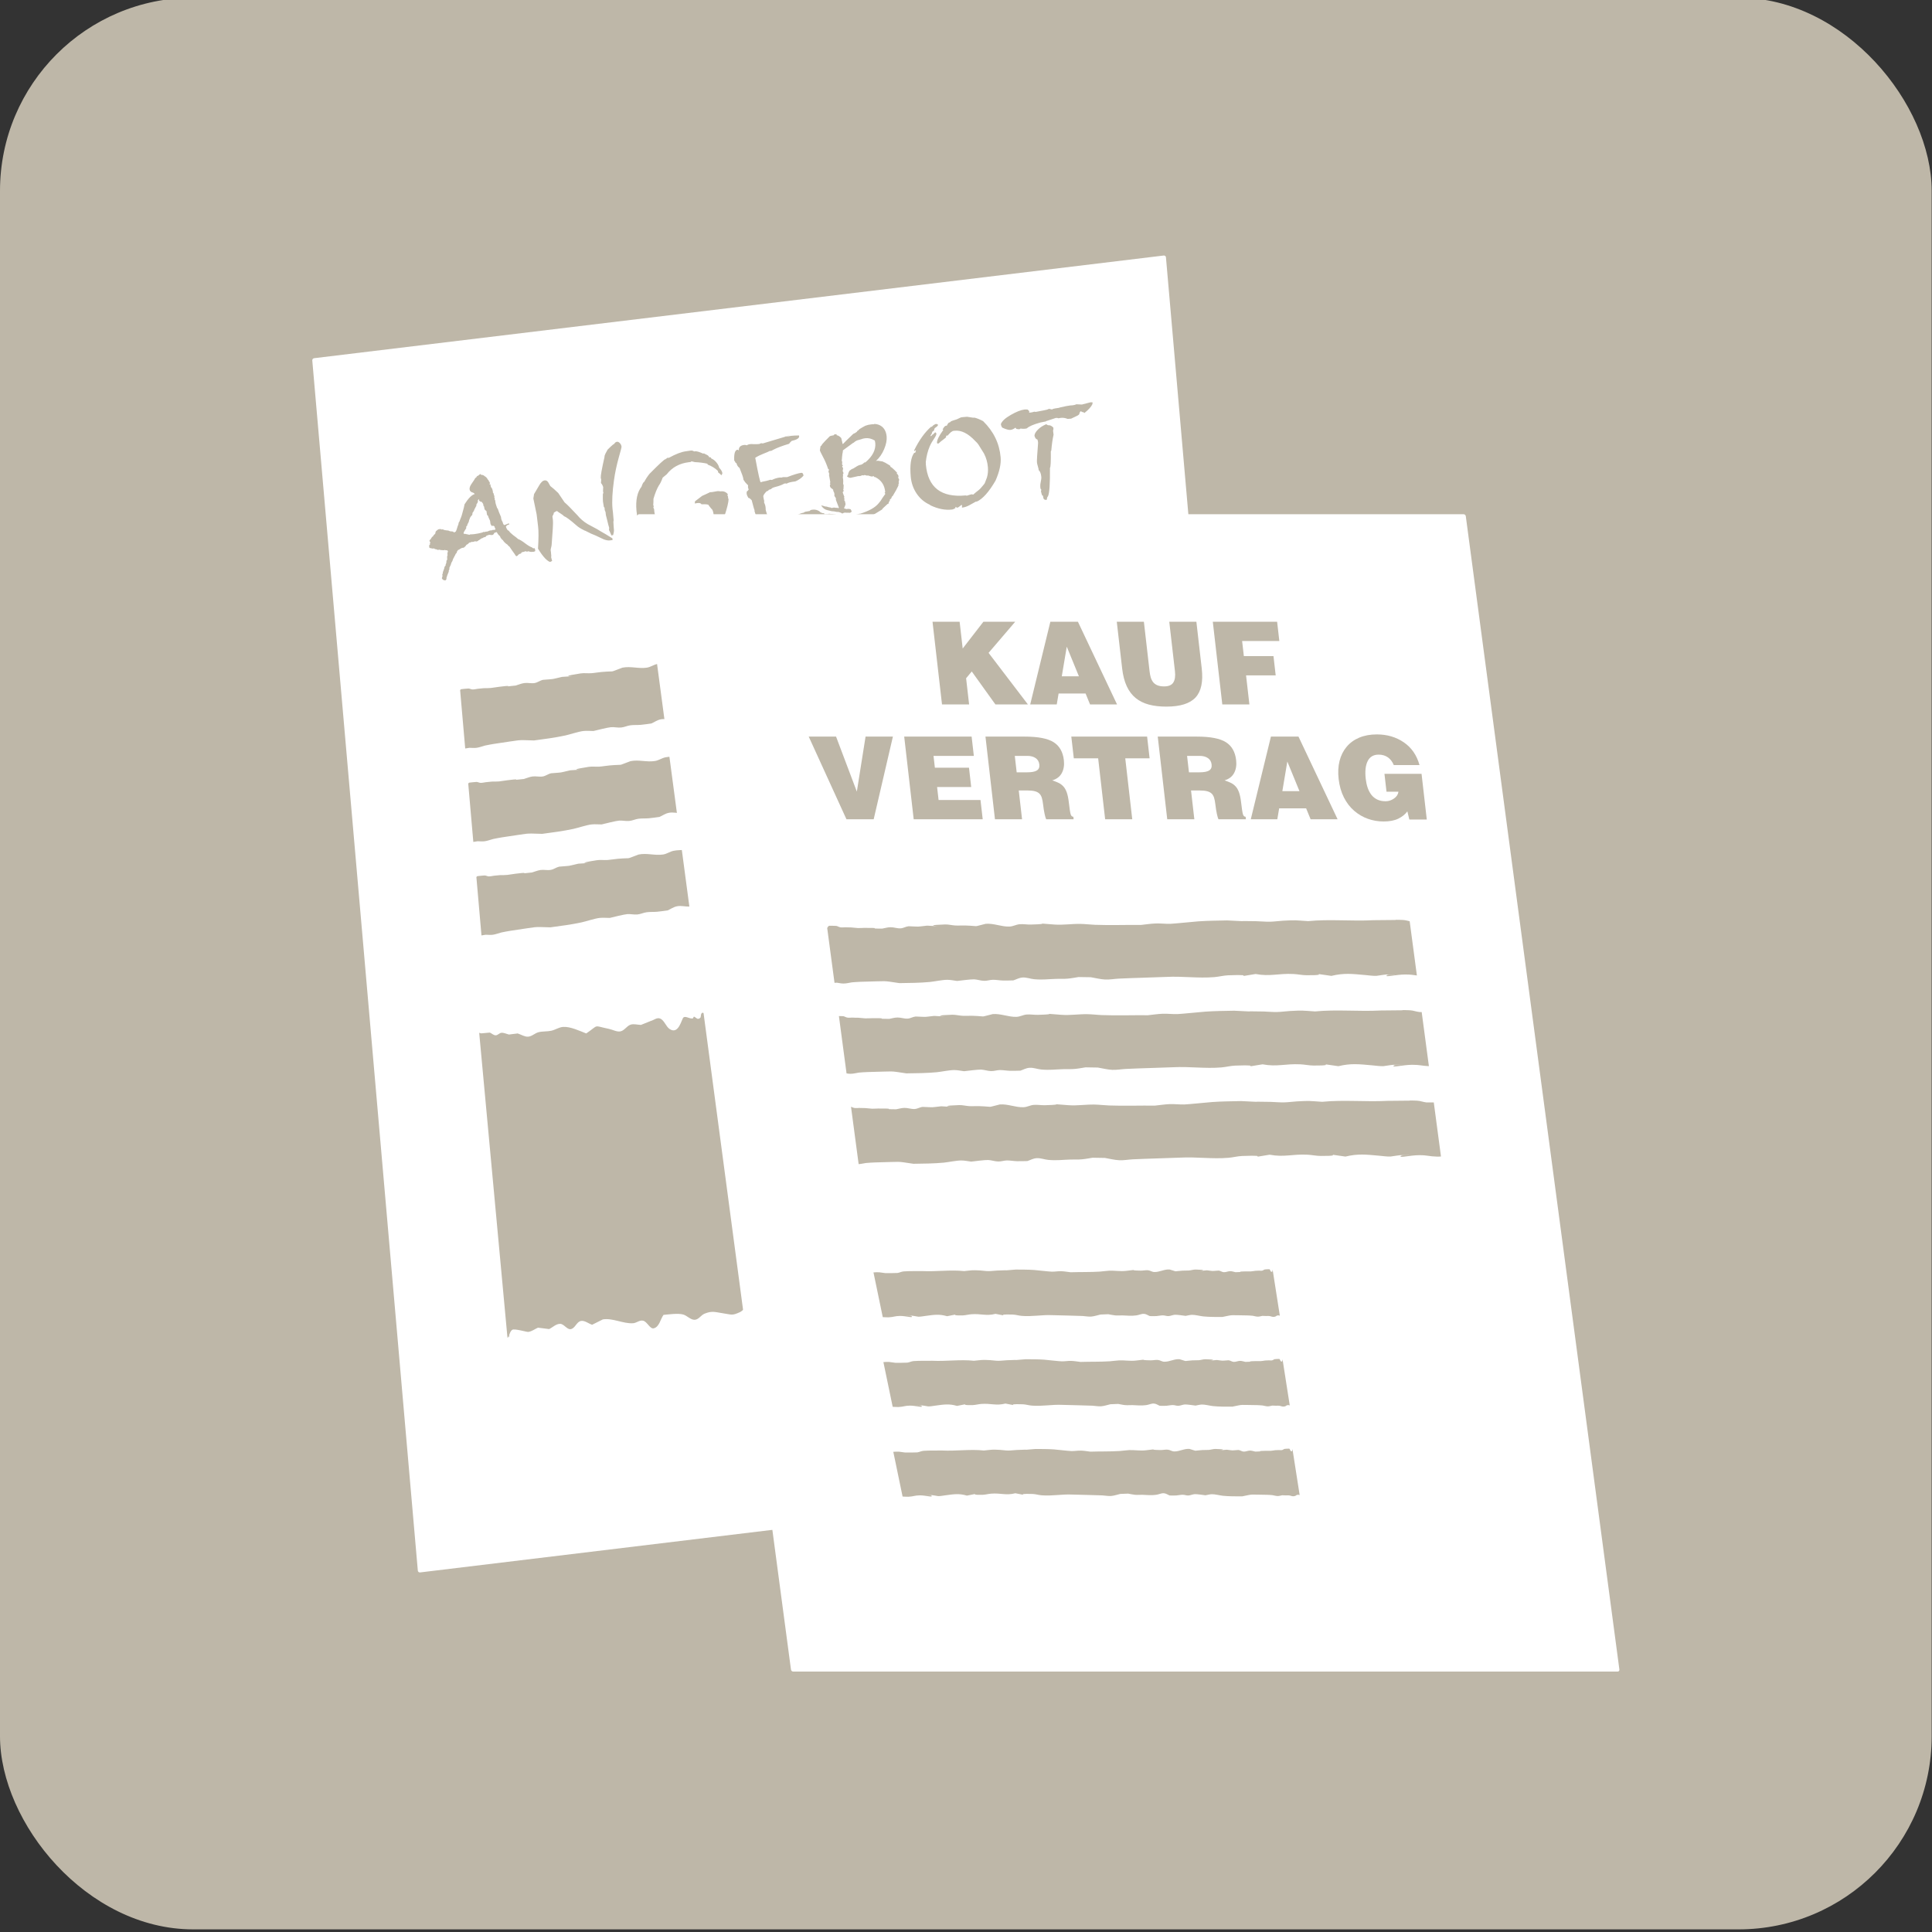
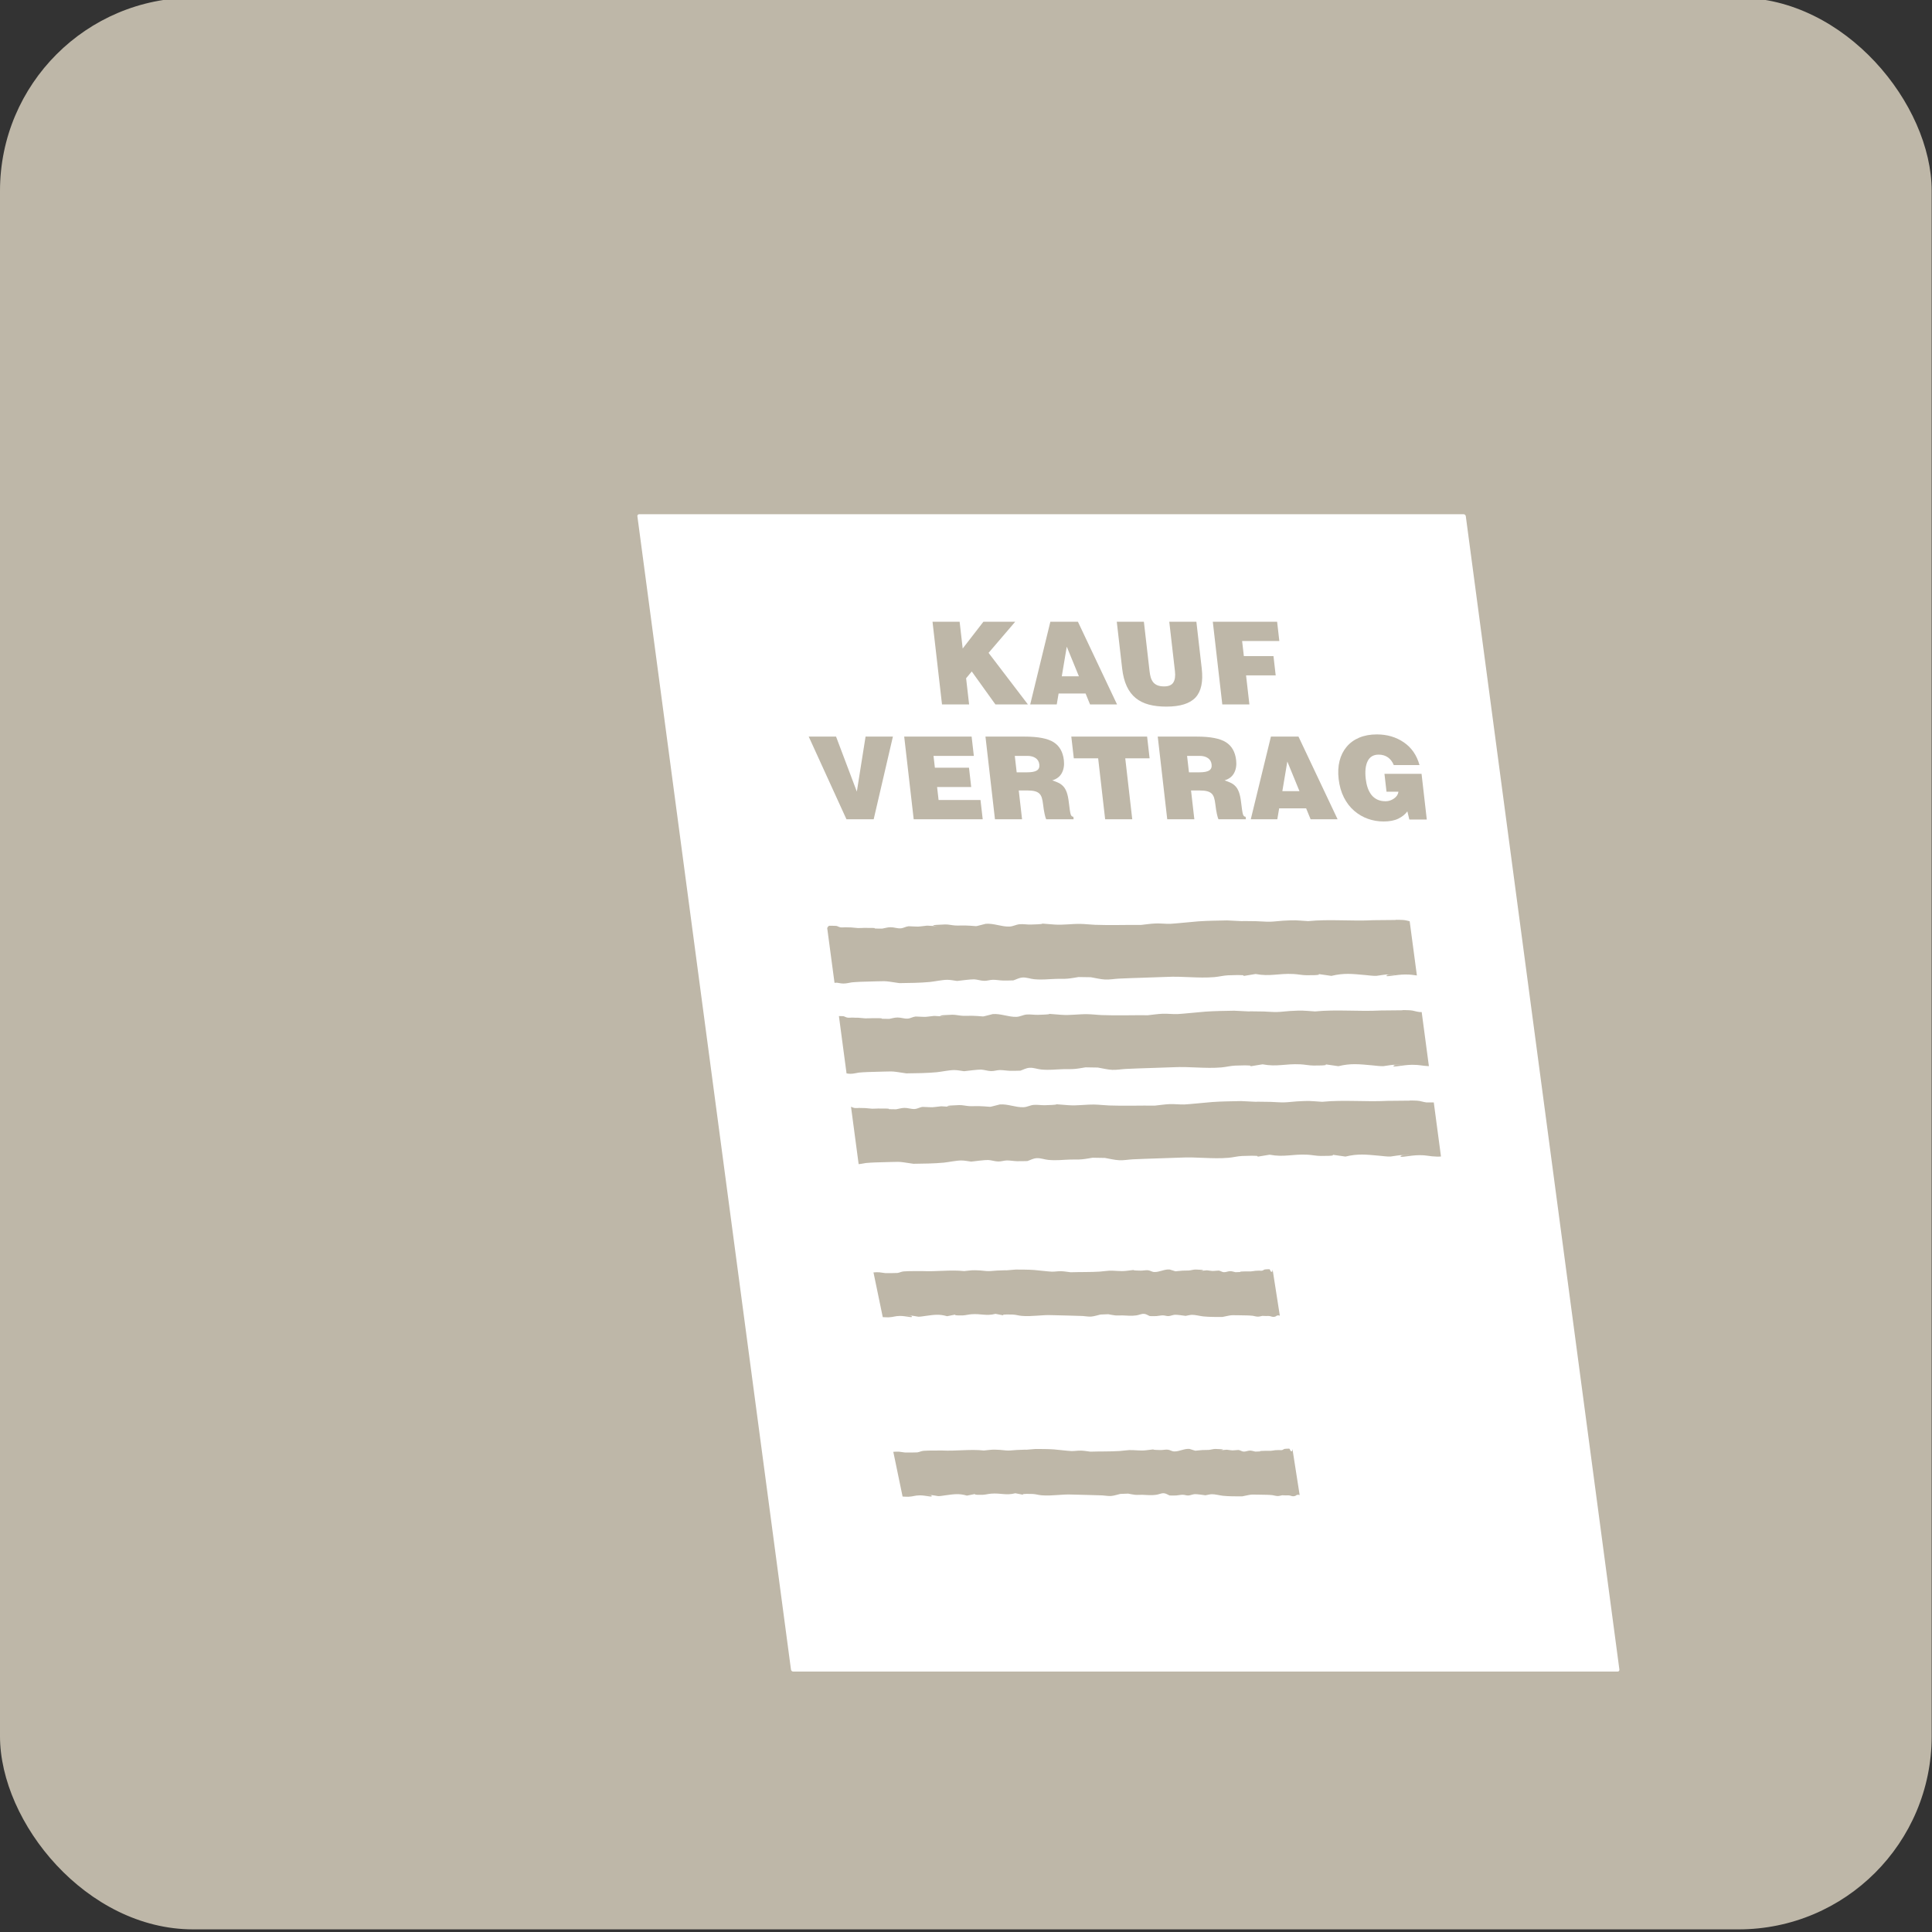
<svg xmlns="http://www.w3.org/2000/svg" xmlns:xlink="http://www.w3.org/1999/xlink" id="svg2916" version="1.1" viewBox="0 0 120 120" height="120mm" width="120mm">
  <rect x="0" y="0" width="120" height="120" fill="#333333" stroke="none" />
  <defs id="defs2910">
    <clipPath id="SVGID_4_-4">
      <use id="use53-8" overflow="visible" xlink:href="#SVGID_3_" style="overflow:visible" x="0" y="0" width="744.094" height="1052.362" />
    </clipPath>
    <clipPath id="clipPath3494">
      <use id="use3492" overflow="visible" xlink:href="#SVGID_3_" style="overflow:visible" x="0" y="0" width="744.094" height="1052.362" />
    </clipPath>
    <clipPath id="clipPath3498">
      <use id="use3496" overflow="visible" xlink:href="#SVGID_3_" style="overflow:visible" x="0" y="0" width="744.094" height="1052.362" />
    </clipPath>
    <clipPath id="clipPath3502">
      <use id="use3500" overflow="visible" xlink:href="#SVGID_3_" style="overflow:visible" x="0" y="0" width="744.094" height="1052.362" />
    </clipPath>
    <clipPath id="clipPath3506">
      <use id="use3504" overflow="visible" xlink:href="#SVGID_3_" style="overflow:visible" x="0" y="0" width="744.094" height="1052.362" />
    </clipPath>
    <clipPath id="clipPath3510">
      <use id="use3508" overflow="visible" xlink:href="#SVGID_3_" style="overflow:visible" x="0" y="0" width="744.094" height="1052.362" />
    </clipPath>
    <clipPath id="clipPath3514">
      <use id="use3512" overflow="visible" xlink:href="#SVGID_3_" style="overflow:visible" x="0" y="0" width="744.094" height="1052.362" />
    </clipPath>
    <clipPath id="clipPath3518">
      <use id="use3516" overflow="visible" xlink:href="#SVGID_3_" style="overflow:visible" x="0" y="0" width="744.094" height="1052.362" />
    </clipPath>
    <clipPath id="clipPath3522">
      <use id="use3520" overflow="visible" xlink:href="#SVGID_3_" style="overflow:visible" x="0" y="0" width="744.094" height="1052.362" />
    </clipPath>
    <clipPath id="clipPath3526">
      <use id="use3524" overflow="visible" xlink:href="#SVGID_3_" style="overflow:visible" x="0" y="0" width="744.094" height="1052.362" />
    </clipPath>
    <clipPath id="clipPath3530">
      <use id="use3528" overflow="visible" xlink:href="#SVGID_3_" style="overflow:visible" x="0" y="0" width="744.094" height="1052.362" />
    </clipPath>
    <clipPath id="clipPath3534">
      <use id="use3532" overflow="visible" xlink:href="#SVGID_3_" style="overflow:visible" x="0" y="0" width="744.094" height="1052.362" />
    </clipPath>
    <clipPath id="SVGID_6_-6">
      <use id="use89-03" overflow="visible" xlink:href="#SVGID_5_" style="overflow:visible" x="0" y="0" width="744.094" height="1052.362" />
    </clipPath>
    <clipPath id="SVGID_4_-4-6">
      <use id="use53-8-7" overflow="visible" xlink:href="#SVGID_3_" style="overflow:visible" x="0" y="0" width="744.094" height="1052.362" />
    </clipPath>
    <clipPath id="clipPath3730">
      <use id="use3728" overflow="visible" xlink:href="#SVGID_3_" style="overflow:visible" x="0" y="0" width="744.094" height="1052.362" />
    </clipPath>
    <clipPath id="clipPath3734">
      <use id="use3732" overflow="visible" xlink:href="#SVGID_3_" style="overflow:visible" x="0" y="0" width="744.094" height="1052.362" />
    </clipPath>
    <clipPath id="clipPath3738">
      <use id="use3736" overflow="visible" xlink:href="#SVGID_3_" style="overflow:visible" x="0" y="0" width="744.094" height="1052.362" />
    </clipPath>
    <clipPath id="clipPath3742">
      <use id="use3740" overflow="visible" xlink:href="#SVGID_3_" style="overflow:visible" x="0" y="0" width="744.094" height="1052.362" />
    </clipPath>
    <clipPath id="SVGID_6_-6-3">
      <use id="use89-03-2" overflow="visible" xlink:href="#SVGID_5_" style="overflow:visible" x="0" y="0" width="744.094" height="1052.362" />
    </clipPath>
    <clipPath id="SVGID_4_-4-62">
      <use id="use53-8-9" overflow="visible" xlink:href="#SVGID_3_" style="overflow:visible" x="0" y="0" width="744.094" height="1052.362" />
    </clipPath>
    <clipPath id="clipPath7450">
      <use id="use7448" overflow="visible" xlink:href="#SVGID_3_" style="overflow:visible" x="0" y="0" width="744.094" height="1052.362" />
    </clipPath>
    <clipPath id="clipPath7454">
      <use id="use7452" overflow="visible" xlink:href="#SVGID_3_" style="overflow:visible" x="0" y="0" width="744.094" height="1052.362" />
    </clipPath>
    <clipPath id="clipPath7458">
      <use id="use7456" overflow="visible" xlink:href="#SVGID_3_" style="overflow:visible" x="0" y="0" width="744.094" height="1052.362" />
    </clipPath>
    <clipPath id="clipPath7462">
      <use id="use7460" overflow="visible" xlink:href="#SVGID_3_" style="overflow:visible" x="0" y="0" width="744.094" height="1052.362" />
    </clipPath>
    <clipPath id="clipPath7466">
      <use id="use7464" overflow="visible" xlink:href="#SVGID_3_" style="overflow:visible" x="0" y="0" width="744.094" height="1052.362" />
    </clipPath>
    <clipPath id="clipPath7470">
      <use id="use7468" overflow="visible" xlink:href="#SVGID_3_" style="overflow:visible" x="0" y="0" width="744.094" height="1052.362" />
    </clipPath>
    <clipPath id="clipPath7474">
      <use id="use7472" overflow="visible" xlink:href="#SVGID_3_" style="overflow:visible" x="0" y="0" width="744.094" height="1052.362" />
    </clipPath>
    <clipPath id="clipPath7478">
      <use id="use7476" overflow="visible" xlink:href="#SVGID_3_" style="overflow:visible" x="0" y="0" width="744.094" height="1052.362" />
    </clipPath>
    <clipPath id="SVGID_6_-6-9">
      <use id="use89-03-8" overflow="visible" xlink:href="#SVGID_5_" style="overflow:visible" x="0" y="0" width="744.094" height="1052.362" />
    </clipPath>
    <clipPath id="clipPath7484">
      <use id="use7482" overflow="visible" xlink:href="#SVGID_3_" style="overflow:visible" x="0" y="0" width="744.094" height="1052.362" />
    </clipPath>
    <clipPath id="clipPath7488">
      <use id="use7486" overflow="visible" xlink:href="#SVGID_3_" style="overflow:visible" x="0" y="0" width="744.094" height="1052.362" />
    </clipPath>
    <clipPath id="clipPath7492">
      <use id="use7490" overflow="visible" xlink:href="#SVGID_3_" style="overflow:visible" x="0" y="0" width="744.094" height="1052.362" />
    </clipPath>
    <clipPath id="SVGID_4_-4-5">
      <use id="use53-8-5" overflow="visible" xlink:href="#SVGID_3_" style="overflow:visible" x="0" y="0" width="744.094" height="1052.362" />
    </clipPath>
    <clipPath id="clipPath7976">
      <use id="use7974" overflow="visible" xlink:href="#SVGID_3_" style="overflow:visible" x="0" y="0" width="744.094" height="1052.362" />
    </clipPath>
    <clipPath id="clipPath7980">
      <use id="use7978" overflow="visible" xlink:href="#SVGID_3_" style="overflow:visible" x="0" y="0" width="744.094" height="1052.362" />
    </clipPath>
    <clipPath id="SVGID_2_-5">
      <use id="use9-8" overflow="visible" xlink:href="#SVGID_1_" style="overflow:visible" x="0" y="0" width="744.094" height="1052.362" />
    </clipPath>
  </defs>
  <g transform="translate(0,-177)" id="layer1">
    <path transform="matrix(-0.359,0,0,0.359,4.275,135.653)" style="fill:#ffffff;fill-opacity:1;stroke-width:7.333" clip-path="url(#SVGID_4_-4-62)" d="m 354.739,118.282 -0.368,0.083 c 0,0 -0.205,0.046 -0.332,0.299 -0.116,0.263 -2.851,6.455 -2.851,8.843 v 8.153 h 13.896 c -0.041,-0.765 -0.423,-3.731 -3.775,-6.05 0,0 -0.068,-0.058 -0.16,-0.139 h -0.014 c -0.055,-0.043 -0.114,-0.104 -0.174,-0.16 -0.008,0 -0.02,-0.012 -0.02,-0.012 -0.036,-0.025 -0.06,-0.06 -0.093,-0.083 -0.012,-0.02 -0.026,-0.02 -0.036,-0.031 -0.033,-0.026 -0.057,-0.058 -0.093,-0.081 -0.008,-0.012 -0.031,-0.038 -0.055,-0.058 -0.036,-0.045 -0.092,-0.081 -0.139,-0.143 -0.044,-0.053 -0.091,-0.112 -0.137,-0.17 -0.033,-0.012 -0.055,-0.043 -0.069,-0.053 -0.035,-0.038 -0.07,-0.081 -0.103,-0.115 -0.012,-0.025 -0.023,-0.035 -0.06,-0.067 -0.021,-0.039 -0.068,-0.072 -0.091,-0.132 -0.01,-0.008 -0.035,-0.032 -0.047,-0.046 -0.032,-0.053 -0.079,-0.103 -0.113,-0.158 -0.01,-0.012 -0.023,-0.023 -0.037,-0.049 0,-0.008 -0.012,-0.02 -0.032,-0.028 -0.023,-0.061 -0.078,-0.12 -0.13,-0.176 -0.031,-0.069 -0.077,-0.14 -0.125,-0.209 -0.012,0 -0.012,-0.008 -0.012,-0.008 -0.041,-0.093 -0.091,-0.16 -0.136,-0.245 -0.046,-0.071 -0.083,-0.133 -0.115,-0.202 -0.008,-0.027 -0.021,-0.037 -0.021,-0.047 l -0.014,-0.012 c 0,-0.024 0,-0.036 -0.023,-0.036 -0.021,-0.081 -0.067,-0.148 -0.088,-0.218 -0.012,-0.012 -0.012,-0.033 -0.012,-0.033 l -0.027,-0.014 c -0.01,-0.046 -0.031,-0.091 -0.056,-0.137 -0.01,-0.035 -0.023,-0.055 -0.033,-0.103 -0.014,-0.014 -0.014,-0.025 -0.034,-0.06 0,-0.025 -0.012,-0.045 -0.027,-0.079 -0.01,-0.023 -0.029,-0.045 -0.029,-0.069 -0.01,-0.023 -0.01,-0.043 -0.026,-0.07 -0.008,-0.03 -0.008,-0.058 -0.023,-0.077 0,-0.038 -0.021,-0.046 -0.031,-0.081 0,-0.024 -0.012,-0.048 -0.024,-0.093 0,-0.009 -0.023,-0.046 -0.023,-0.054 -0.01,-0.025 -0.021,-0.071 -0.021,-0.093 -0.01,-0.038 -0.01,-0.048 -0.01,-0.062 -0.016,-0.046 -0.04,-0.067 -0.04,-0.112 -0.008,-0.058 -0.021,-0.117 -0.029,-0.172 -0.023,-0.038 -0.023,-0.081 -0.037,-0.129 0,-0.01 -0.013,-0.033 -0.013,-0.058 v -0.023 c -0.008,-0.058 -0.021,-0.103 -0.021,-0.15 v -0.021 c -0.023,-0.056 -0.035,-0.099 -0.035,-0.162 -0.01,-0.058 -0.01,-0.11 -0.022,-0.17 0,-0.071 0,-0.125 -0.02,-0.186 v -0.019 -0.164 -0.023 c -0.016,-0.056 -0.016,-0.103 -0.016,-0.162 v -0.172 c 0,-0.058 0,-0.126 0.016,-0.182 v -0.023 -0.069 c 0,-0.071 0,-0.123 0.02,-0.17 v -0.022 c 0,-0.035 0,-0.07 0.013,-0.104 v -0.116 c 0.01,-0.032 0.01,-0.056 0.01,-0.093 0.012,-0.032 0.012,-0.077 0.035,-0.123 v -0.069 c 0.014,-0.039 0.021,-0.093 0.021,-0.138 0.013,-0.024 0.013,-0.046 0.013,-0.073 0.014,-0.042 0.037,-0.089 0.037,-0.133 0.008,-0.037 0.008,-0.05 0.008,-0.063 0.014,-0.067 0.046,-0.138 0.062,-0.205 0.01,-0.063 0.031,-0.15 0.055,-0.216 0.013,-0.033 0.013,-0.083 0.024,-0.103 0.01,-0.036 0.01,-0.081 0.031,-0.103 0.023,-0.069 0.05,-0.143 0.079,-0.212 v -0.008 c 0.027,-0.081 0.048,-0.15 0.071,-0.22 0.014,-0.012 0.014,-0.012 0.014,-0.025 0.034,-0.067 0.056,-0.122 0.093,-0.191 0,-0.026 0,-0.04 0.012,-0.04 0,0 0.079,-0.306 -0.049,-0.502 0,0 -0.33,-0.411 -0.22,-0.85 0.127,-0.447 0.496,-1.813 0.106,-1.851 h -3.977 -0.298 z" id="path55-7" />
    <path transform="matrix(-0.359,0,0,0.359,4.275,135.653)" style="fill:#ffffff;fill-opacity:1;stroke-width:7.333" clip-path="url(#SVGID_4_-4-62)" d="m 358.931,118.282 0.081,0.028 c 0.392,0.031 0.022,1.401 -0.095,1.838 -0.124,0.433 0.206,0.868 0.206,0.868 0.13,0.199 0.051,0.481 0.051,0.481 -0.07,0.175 -0.128,0.347 -0.189,0.511 h -0.894 v -3.727 h 0.84 z" id="path57-9" />
    <path transform="matrix(-0.359,0,0,0.359,4.275,135.653)" style="fill:#ffffff;fill-opacity:1;stroke-width:7.333" clip-path="url(#SVGID_4_-4-62)" d="m 351.616,126.624 c 0.743,-4.022 4.637,-5.092 5.637,-5.092 0.575,0 1.297,-0.046 1.826,-0.077 -0.035,0.077 -0.067,0.16 -0.095,0.253 -0.514,0.023 -1.189,0.069 -1.731,0.069 -1,0 -4.894,1.058 -5.637,5.102 v 0.041 c -0.024,-0.158 0,-0.296 0,-0.296 m 9.565,2.882 c -0.091,0 -0.196,-0.012 -0.299,-0.021 -0.755,-0.666 -2.423,-2.46 -2.386,-5.125 0.079,3.035 2.341,4.872 2.685,5.146" id="path61-6" />
    <g id="g2870" transform="matrix(0.857,0,0,0.857,-171.429,-337.286)" />
    <g id="g2904" transform="matrix(0.857,0,0,0.857,0,-680.143)">
      <rect style="opacity:1;fill:#beb7a8;fill-opacity:1;stroke:none;stroke-width:14;stroke-linecap:round;stroke-linejoin:miter;stroke-miterlimit:4;stroke-dasharray:none;stroke-dashoffset:0;stroke-opacity:1" id="rect1691-4-9-1-7-1-6-6-6" width="140" height="140" x="3.9864569e-013" y="1000" rx="14" ry="14" />
-       <path style="fill:#ffffff;fill-opacity:1;fill-rule:nonzero;stroke:none;stroke-width:1.067" d="m 84.344,1018.686 -61.577,7.441 c -0.082,0.01 -0.141,0.083 -0.134,0.165 l 7.649,87.706 c 0.007,0.082 0.078,0.141 0.159,0.132 l 61.577,-7.441 c 0.082,-0.01 0.141,-0.085 0.134,-0.167 l -7.649,-87.706 c -0.007,-0.082 -0.078,-0.139 -0.159,-0.129 z m -5.255,10.639 c 0.064,-0.01 0.098,0 0.101,0.037 -1.6e-5,0 -0.009,0.039 -0.028,0.12 -0.088,0.18 -0.278,0.388 -0.57,0.619 l -0.044,-0.045 c -0.073,-0.01 -0.143,-0.037 -0.212,-0.081 l -0.029,0.01 c -0.042,0.044 -0.07,0.111 -0.089,0.198 -0.01,0.034 -0.069,0.078 -0.175,0.13 -0.25,0.115 -0.387,0.18 -0.412,0.196 l -0.252,0.02 c -0.169,-0.071 -0.336,-0.095 -0.504,-0.075 -0.071,0.01 -0.126,0.017 -0.165,0.029 -0.048,-0.027 -0.109,-0.036 -0.186,-0.026 0.007,0 -0.229,0.076 -0.704,0.231 l -0.064,0.038 h -0.049 c -0.089,0.024 -0.156,0.038 -0.201,0.043 l -0.067,0.01 c -0.528,0.142 -0.866,0.287 -1.016,0.435 -0.025,0.01 -0.065,0.018 -0.116,0.024 -0.103,0.01 -0.22,0.01 -0.352,-0.01 -0.023,0.029 -0.05,0.044 -0.082,0.048 -0.026,0 -0.095,0 -0.207,-0.022 l -0.067,-0.092 c -0.128,0.094 -0.245,0.148 -0.348,0.161 -0.142,0.017 -0.344,-0.038 -0.609,-0.163 -0.058,-0.072 -0.092,-0.158 -0.101,-0.261 0.079,-0.212 0.319,-0.433 0.719,-0.661 0.4,-0.228 0.724,-0.357 0.975,-0.388 0.077,-0.01 0.16,-0.01 0.245,0 0.077,0.063 0.116,0.113 0.119,0.151 0.002,0.014 -0.004,0.038 -0.021,0.072 0.033,0 0.077,2e-4 0.135,-0.01 0.084,-0.01 0.167,-0.03 0.249,-0.06 l 0.099,0.018 c 0.064,-0.015 0.25,-0.049 0.558,-0.106 0.193,-0.03 0.328,-0.071 0.408,-0.12 l 0.229,0.051 c 0.009,-0.04 0.154,-0.076 0.431,-0.11 0.039,0 0.082,-0.018 0.132,-0.037 0.338,-0.08 0.588,-0.128 0.749,-0.147 0.077,-0.01 0.13,-0.013 0.156,-0.01 l 0.069,-0.01 c 0.077,-0.01 0.15,-0.03 0.219,-0.065 0.079,0 0.214,0.01 0.41,0.019 l 0.039,-0.014 c 0.083,-0.017 0.194,-0.045 0.333,-0.085 0.14,-0.04 0.238,-0.063 0.296,-0.07 z m -9,1.047 c 0.119,0.018 0.262,0.041 0.427,0.067 h 0.127 c 0.173,0.044 0.376,0.127 0.608,0.249 0.761,0.744 1.184,1.618 1.271,2.621 0.041,0.472 -0.081,1.035 -0.369,1.691 -0.481,0.829 -0.939,1.338 -1.371,1.528 l -0.039,-0.015 c -0.161,0.091 -0.327,0.182 -0.494,0.274 -0.168,0.092 -0.344,0.15 -0.531,0.173 -0.002,-0.01 0.002,-0.061 0.005,-0.166 l -0.033,-0.037 -0.228,0.174 -0.095,0.033 c -0.033,0 -0.061,-0.025 -0.084,-0.068 l -0.054,0.064 0.023,0.027 c -0.099,0.064 -0.184,0.101 -0.255,0.109 -0.489,0.059 -1.013,-0.043 -1.57,-0.309 l -0.033,-0.036 c -0.393,-0.175 -0.713,-0.445 -0.959,-0.81 -0.247,-0.365 -0.389,-0.777 -0.429,-1.236 -0.072,-0.821 0.011,-1.394 0.25,-1.717 l 0.077,-0.01 c 0.016,-0.035 0.034,-0.09 0.054,-0.164 l -0.03,-0.024 c -0.011,0.021 -0.036,0.046 -0.072,0.077 l -0.034,-0.055 c 0.37,-0.757 0.786,-1.333 1.246,-1.729 l 0.032,0.026 c 0.047,-0.058 0.092,-0.102 0.135,-0.133 l 0.139,-0.077 h 0.038 c 0.064,-0.01 0.113,0.014 0.143,0.062 -0.014,0.061 -0.061,0.115 -0.138,0.163 -0.077,0.049 -0.118,0.091 -0.124,0.128 -0.007,0.037 -0.015,0.069 -0.025,0.096 -0.011,0.027 -0.035,0.052 -0.072,0.072 -0.037,0.021 -0.056,0.034 -0.056,0.04 l -0.037,0.132 c -0.012,0.015 -0.03,0.042 -0.052,0.081 -0.023,0.039 -0.038,0.068 -0.05,0.089 l 0.031,0.016 c 0.056,-0.026 0.097,-0.066 0.125,-0.122 h 0.03 l 0.162,-0.156 c 0.054,0.02 0.083,0.055 0.087,0.107 0.005,0.058 -0.04,0.161 -0.138,0.31 -0.145,0.207 -0.259,0.405 -0.34,0.591 -0.146,0.338 -0.244,0.722 -0.291,1.152 l 0.009,0.097 c -0.004,0.033 -0.004,0.056 -0.003,0.068 0.146,1.668 1.108,2.418 2.89,2.249 l 0.08,0.02 c 0.184,-0.062 0.307,-0.097 0.372,-0.105 0.007,0.01 0.02,0.01 0.039,0.015 l 0.05,0.012 c 0.145,-0.129 0.271,-0.231 0.375,-0.309 0.104,-0.078 0.237,-0.222 0.401,-0.431 l 0.062,-0.086 c 0.053,-0.137 0.105,-0.275 0.158,-0.412 0.07,-0.237 0.093,-0.487 0.07,-0.752 -0.031,-0.356 -0.124,-0.684 -0.281,-0.986 -0.136,-0.219 -0.272,-0.437 -0.408,-0.656 -0.053,-0.079 -0.124,-0.159 -0.215,-0.24 -0.524,-0.564 -1.032,-0.816 -1.522,-0.757 l -0.115,0.015 c -0.1,0.052 -0.185,0.118 -0.256,0.199 -0.042,0.044 -0.084,0.092 -0.125,0.142 l -0.05,-0.014 c -0.044,0.018 -0.064,0.039 -0.062,0.065 0.002,0.01 0.003,0.01 0.009,0.01 l 0.002,0.019 c -0.003,0.04 -0.057,0.095 -0.161,0.166 -0.165,0.118 -0.295,0.224 -0.391,0.321 h -0.03 c -0.051,0.01 -0.079,-0.01 -0.082,-0.039 -0.017,-0.194 0.135,-0.508 0.455,-0.945 l -0.052,-0.035 c 0.096,-0.169 0.173,-0.257 0.231,-0.264 l 0.067,-0.01 c 0.019,0 0.032,-0.019 0.036,-0.049 0.004,-0.03 0.009,-0.044 0.015,-0.044 h 0.019 c 0.014,-0.067 0.052,-0.112 0.115,-0.133 0.063,-0.021 0.097,-0.043 0.101,-0.07 0.03,-0.03 0.179,-0.084 0.445,-0.162 0.032,-0.01 0.088,-0.037 0.169,-0.08 0.081,-0.043 0.143,-0.066 0.188,-0.072 l -5.3e-4,5e-4 z m -6.729,0.518 c 0.222,0.01 0.408,0.072 0.558,0.194 0.2,0.162 0.315,0.404 0.343,0.727 0.023,0.265 -0.039,0.57 -0.184,0.914 -0.146,0.344 -0.345,0.63 -0.598,0.856 0.019,-0.01 0.047,-0.015 0.085,-0.019 0.051,-0.01 0.119,10e-5 0.202,0.018 0.083,0.019 0.141,0.027 0.173,0.023 0.135,0.049 0.291,0.132 0.47,0.247 l 0.124,0.082 -0.004,0.06 c 0.074,0.024 0.236,0.168 0.487,0.432 l -0.024,0.071 c 0.076,0.049 0.118,0.11 0.124,0.181 0.003,0.039 -0.003,0.078 -0.019,0.119 l 0.068,0.1 c 0,0.072 -0.014,0.146 -0.04,0.222 l 0.034,0.053 c -0.035,0.043 -0.051,0.096 -0.046,0.154 l 0.003,0.03 c -0.093,0.207 -0.23,0.459 -0.413,0.755 -0.061,0.04 -0.093,0.093 -0.094,0.158 l -0.134,0.133 0.032,0.026 c -0.065,0.08 -0.104,0.164 -0.115,0.25 l -0.056,0.01 -0.345,0.316 -0.07,0.096 c -0.358,0.226 -0.708,0.432 -1.057,0.618 l -0.08,0.099 -0.196,0.111 -0.107,0.012 c -0.051,0.01 -0.079,-0.01 -0.082,-0.039 l -0.003,-0.03 c -0.002,-0.026 -0.025,-0.035 -0.07,-0.03 l -0.048,0.01 -0.087,-0.01 -0.331,0.138 -0.099,-0.018 -0.065,0.027 c -0.033,-0.01 -0.084,-0.01 -0.148,0 -0.058,0.01 -0.1,0.016 -0.125,0.025 l -0.138,-0.034 c -0.126,0.048 -0.22,0.078 -0.285,0.085 -0.09,0.01 -0.212,-0.021 -0.361,-0.094 -0.013,-0.077 -0.033,-0.113 -0.059,-0.11 -0.013,0 -0.056,0.015 -0.131,0.043 l -0.162,-0.175 -0.077,0.02 -0.121,-0.034 c -0.037,0.017 -0.069,0.027 -0.095,0.031 -0.129,0.016 -0.311,-0.064 -0.548,-0.238 l -0.026,0.033 h -0.003 c -0.104,0.11 -0.436,0.3 -1.003,0.576 l -0.232,0.028 c -0.013,0 -0.034,-0.01 -0.06,0 -0.032,0 -0.072,0.017 -0.12,0.036 -0.047,0.019 -0.084,0.029 -0.109,0.032 -0.032,0 -0.057,3e-4 -0.077,-0.01 l -0.038,0.024 c -0.139,-0.022 -0.22,-0.033 -0.246,-0.03 l -0.075,0.039 c -0.034,-0.022 -0.081,-0.028 -0.139,-0.021 -0.052,0.01 -0.102,0.024 -0.152,0.057 -0.174,0.021 -0.357,0.065 -0.553,0.135 -0.196,0.069 -0.308,0.108 -0.333,0.111 h -0.008 -0.108 c -0.139,0.043 -0.228,0.066 -0.267,0.07 l -0.048,0.01 c -0.033,0 -0.065,10e-5 -0.097,0 l -0.114,0.043 -0.05,-0.015 -0.128,0.085 -0.059,0.01 c -0.039,0 -0.098,0.05 -0.174,0.138 -0.077,0.088 -0.146,0.149 -0.208,0.182 -0.048,0.052 -0.099,0.08 -0.157,0.087 -0.032,0 -0.058,0 -0.078,0 l -0.043,-0.035 c -0.026,0 -0.138,-0.062 -0.339,-0.195 l -0.042,-0.044 -0.06,-0.012 c 0.022,-0.042 0.035,-0.075 0.039,-0.102 -0.009,-0.025 -0.032,-0.054 -0.07,-0.085 -0.038,-0.032 -0.059,-0.063 -0.062,-0.095 -0.003,-0.032 0.004,-0.07 0.02,-0.111 0.111,-0.144 0.245,-0.255 0.401,-0.333 0.131,-0.068 0.194,-0.102 0.194,-0.102 0,0 -0.007,-0.01 -0.021,-0.017 0.017,-0.1 0.022,-0.216 0.01,-0.345 l -0.009,-0.105 c -0.022,-0.03 -0.063,-0.142 -0.119,-0.338 l 0.005,-0.071 c -0.014,-0.01 -0.041,-0.089 -0.08,-0.235 -0.021,-0.089 -0.063,-0.25 -0.129,-0.483 -0.029,-0.029 -0.079,-0.076 -0.15,-0.139 l -0.091,-0.029 c -0.031,-0.055 -0.057,-0.107 -0.081,-0.156 -0.024,-0.049 -0.039,-0.106 -0.045,-0.171 -0.003,-0.032 0.001,-0.075 0.01,-0.128 0.067,-0.047 0.114,-0.098 0.141,-0.153 l -0.024,-0.056 c -0.016,-0.037 -0.025,-0.069 -0.027,-0.095 -0.002,-0.02 -0.002,-0.049 0.002,-0.085 0.003,-0.036 0.005,-0.06 0.004,-0.073 0.002,0.01 -0.028,-0.02 -0.085,-0.079 -0.078,-0.069 -0.162,-0.176 -0.253,-0.322 l -0.004,-0.049 c -0.01,-0.11 -0.101,-0.376 -0.275,-0.799 l -0.052,-0.043 c -0.077,-0.062 -0.134,-0.163 -0.172,-0.302 l -0.071,-0.04 c -0.01,-0.044 -0.041,-0.097 -0.092,-0.157 -0.024,-0.5 0.056,-0.761 0.243,-0.783 0.013,0 0.028,0.01 0.046,0.024 0.018,0.017 0.03,0.026 0.036,0.025 -0.002,-0.01 0.003,-0.015 0.009,-0.022 -0.006,-0.215 0.123,-0.338 0.387,-0.37 0.045,-0.01 0.112,0 0.199,0.025 0.055,-0.046 0.123,-0.072 0.207,-0.082 0.051,-0.01 0.156,-0.01 0.313,0 0.157,0 0.285,10e-5 0.388,-0.013 0.043,-0.031 0.089,-0.051 0.141,-0.057 l 0.101,0.017 1.66,-0.497 -0.026,-0.012 c 0.185,-0.048 0.297,-0.076 0.336,-0.081 l -0.31,0.093 0.024,0.01 c 0.166,-0.033 0.292,-0.054 0.375,-0.064 0.129,-0.016 0.317,-0.024 0.564,-0.028 0.007,0.01 0.011,0.03 0.013,0.056 0.012,0.142 -0.169,0.258 -0.546,0.342 -0.078,0.075 -0.14,0.143 -0.187,0.208 -0.507,0.152 -0.888,0.297 -1.143,0.433 l -0.139,0.075 -0.126,0.015 c -0.049,0.032 -0.191,0.095 -0.424,0.185 -0.233,0.09 -0.438,0.191 -0.617,0.304 0.221,1.189 0.353,1.78 0.398,1.775 0.063,-0.027 0.149,-0.05 0.258,-0.069 0.109,-0.019 0.208,-0.043 0.297,-0.07 0.089,-0.027 0.131,-0.041 0.131,-0.041 0.032,0 0.073,0 0.12,0.015 0.18,-0.093 0.367,-0.153 0.56,-0.176 h 0.156 c 0.025,-0.016 0.062,-0.026 0.113,-0.033 0.026,0 0.121,0 0.283,0 0.466,-0.181 0.808,-0.285 1.027,-0.311 0.084,-0.01 0.136,0.059 0.155,0.207 -0.154,0.175 -0.351,0.315 -0.59,0.415 -0.335,0.04 -0.544,0.094 -0.629,0.163 -0.04,-0.015 -0.081,-0.018 -0.12,-0.014 -0.032,0 -0.054,0.01 -0.066,0.017 -0.161,0.091 -0.369,0.169 -0.623,0.232 -0.185,0.048 -0.289,0.099 -0.31,0.154 -0.031,0.01 -0.09,0.032 -0.179,0.062 -0.028,0.056 -0.071,0.087 -0.129,0.094 h -0.019 c -0.173,0.178 -0.257,0.305 -0.25,0.383 0.005,0.058 0.017,0.126 0.036,0.202 0.02,0.076 0.032,0.119 0.033,0.132 0.002,0.01 -0.005,0.037 -0.013,0.091 0.063,0.13 0.1,0.253 0.11,0.369 0.002,0.019 0.004,0.048 0.008,0.086 -0.004,0.033 -0.004,0.053 -0.003,0.06 0.007,0.084 0.095,0.355 0.265,0.811 0.091,0 0.197,0 0.32,-0.019 0.277,-0.033 0.837,-0.166 1.675,-0.398 h 0.038 c 0.201,-0.09 0.327,-0.138 0.379,-0.144 h 0.027 c 0.051,-0.014 0.101,-0.039 0.15,-0.078 l 0.346,-0.061 c 0.016,-0.041 0.056,-0.068 0.12,-0.082 l 0.088,-0.01 c 0.122,-0.015 0.246,0 0.371,0.053 0.086,0.035 0.153,0.082 0.203,0.143 0.098,0.044 0.175,0.066 0.223,0.06 h 0.027 l 0.036,0.075 0.282,-0.015 0.028,-0.023 0.275,0.026 0.018,-0.012 c 0.048,0.027 0.086,0.039 0.111,0.035 0.006,0 0.016,-0.01 0.028,-0.015 l 0.112,0.046 c 0.306,0 0.661,0.018 1.066,0.048 0.089,-0.024 0.14,-0.036 0.153,-0.038 l 0.232,-0.028 c 0.077,-0.01 0.154,-0.033 0.229,-0.068 l 0.039,0.01 c 0.653,-0.203 1.102,-0.456 1.349,-0.76 l 0.141,-0.174 c 0.074,-0.127 0.19,-0.298 0.347,-0.514 l -0.057,-0.071 0.046,-0.054 c -0.045,-0.511 -0.288,-0.873 -0.729,-1.087 -0.058,0.01 -0.096,-0.019 -0.114,-0.076 h -0.03 c -0.018,0.022 -0.033,0.034 -0.046,0.035 -0.064,0.01 -0.178,-0.019 -0.339,-0.078 l -0.055,0.017 -0.182,-0.048 -0.054,0.028 -0.119,-0.01 c -0.075,0.035 -0.132,0.056 -0.17,0.061 -0.026,0 -0.064,2e-4 -0.117,0 -0.192,0.043 -0.377,0.083 -0.556,0.124 -0.104,0 -0.192,-0.038 -0.264,-0.114 0.066,-0.067 0.1,-0.14 0.099,-0.218 l 0.082,-0.175 c 0.128,-0.101 0.208,-0.152 0.24,-0.156 h 0.019 l 0.028,-0.015 0.231,-0.144 c 0.117,-0.073 0.23,-0.117 0.34,-0.131 0.076,-0.029 0.154,-0.082 0.231,-0.164 h 0.067 c 0.521,-0.442 0.761,-0.908 0.718,-1.4 -0.004,-0.045 -0.015,-0.107 -0.035,-0.183 -0.234,-0.142 -0.466,-0.196 -0.698,-0.168 -0.116,0.015 -0.213,0.038 -0.288,0.073 -0.153,0.038 -0.253,0.066 -0.303,0.085 -0.088,0.037 -0.175,0.096 -0.259,0.178 l -0.009,-0.01 c 0,0 -0.252,0.184 -0.754,0.552 0,0.072 -0.011,0.154 -0.036,0.248 -0.024,0.173 -0.037,0.319 -0.04,0.436 l -0.017,0.032 c 0.023,0.043 0.035,0.09 0.04,0.142 0.004,0.045 0.001,0.098 -0.014,0.159 l 0.077,0.097 -0.066,0.019 0.002,0.019 c 0.004,0.039 0.026,0.084 0.069,0.138 l -0.031,0.21 0.062,0.15 -0.049,0.095 0.015,0.077 -0.018,0.138 c 0.009,0.032 0.018,0.083 0.024,0.154 0.008,0.097 0.007,0.194 -0.004,0.293 l 0.042,0.143 c -0.012,0.08 -0.016,0.156 -0.01,0.227 -0.018,0.022 -0.026,0.045 -0.023,0.071 0.002,0.012 0.011,0.032 0.026,0.056 l -0.005,0.069 -0.063,0.056 c 0.045,0.145 0.088,0.262 0.128,0.348 l -0.036,0.053 0.048,0.092 -0.033,0.082 0.055,0.072 0.049,0.22 c -0.018,0.087 -0.054,0.183 -0.11,0.287 l 0.021,0.027 0.169,0.048 0.087,-0.019 c 0.071,0 0.136,0.01 0.197,0.025 0.022,0.03 0.049,0.081 0.081,0.156 l -0.043,0.065 -0.075,0.039 c -0.245,0 -0.374,-0.01 -0.39,-0.012 h -0.003 c -0.051,0.01 -0.107,0.029 -0.167,0.069 -0.097,-0.067 -0.212,-0.107 -0.343,-0.124 l -0.028,0.012 c -0.16,-0.04 -0.294,-0.06 -0.405,-0.06 -1.6e-5,0 -0.107,-0.025 -0.32,-0.078 -0.166,-0.039 -0.304,-0.14 -0.416,-0.303 l 0.006,-0.031 0.039,-0.012 0.033,0.034 h 0.038 c 0.095,0.041 0.181,0.061 0.259,0.058 l 0.211,0.062 0.028,-0.015 c 0.055,0.039 0.11,0.056 0.161,0.05 0.007,0 0.024,-0.01 0.055,-0.017 0.026,0 0.046,-0.01 0.059,-0.01 0.032,0 0.098,0 0.197,0.025 l 0.047,-0.025 0.052,0.042 h 0.029 l 0.046,-0.036 c -0.051,-0.131 -0.121,-0.319 -0.214,-0.562 l -0.002,-0.127 c -0.074,-0.102 -0.114,-0.168 -0.117,-0.201 -0.002,-0.013 0.005,-0.034 0.016,-0.061 -0.01,-0.11 -0.041,-0.197 -0.093,-0.263 l 0.006,-0.05 c -0.003,-0.039 -0.043,-0.082 -0.119,-0.128 -0.076,-0.046 -0.117,-0.109 -0.124,-0.187 l -0.005,-0.056 0.044,-0.076 -0.046,-0.062 0.035,-0.064 -0.099,-0.555 0.026,-0.033 -0.067,-0.206 0.05,-0.114 -0.074,-0.07 c -0.099,-0.308 -0.23,-0.613 -0.393,-0.913 -0.133,-0.252 -0.199,-0.394 -0.202,-0.426 -0.002,-0.012 0.014,-0.115 0.05,-0.302 0.056,-0.026 0.093,-0.069 0.107,-0.129 0.13,-0.153 0.32,-0.352 0.572,-0.599 0.063,-0.021 0.115,-0.035 0.153,-0.04 0.013,0 0.029,0 0.048,-0.01 0.026,0 0.043,0.01 0.049,0 0.024,-0.029 0.059,-0.059 0.108,-0.091 l 0.041,0.015 0.077,-0.018 0.016,0.077 0.091,0.027 c 0.095,0.041 0.175,0.104 0.241,0.187 0.009,0.025 0.028,0.11 0.06,0.256 0.017,0.116 0.036,0.172 0.055,0.17 0.007,0 0.016,-0.01 0.027,-0.022 0.047,-0.058 0.288,-0.296 0.727,-0.715 0.089,-0.03 0.177,-0.082 0.262,-0.151 l 0.042,-0.073 c 0.051,-0.014 0.096,-0.05 0.136,-0.114 0.098,-0.064 0.241,-0.146 0.427,-0.247 l 0.21,-0.066 c 0.038,-0.011 0.104,-0.021 0.2,-0.033 l 0.001,-5e-4 c 0.082,-0.01 0.16,-0.014 0.234,-0.011 z m 12.472,0.022 c 0.071,0.064 0.154,0.09 0.25,0.078 0.107,0.033 0.195,0.091 0.261,0.174 l 0.004,0.049 c 0.005,0.058 -0.004,0.112 -0.026,0.16 0.011,0.123 0.024,0.223 0.037,0.3 -0.071,0.309 -0.126,0.692 -0.165,1.148 l -0.033,0.053 c 0.008,0.763 -0.014,1.165 -0.063,1.204 0.01,1.155 -0.037,1.839 -0.142,2.054 -0.059,0.066 -0.085,0.144 -0.077,0.234 l -0.067,0.038 -0.139,-0.042 -0.048,-0.081 -0.036,-0.192 -0.059,-0.015 c -0.034,-0.094 -0.063,-0.197 -0.086,-0.312 l 0.031,-0.091 -0.066,-0.101 -0.013,-0.156 c -0.007,-0.078 0.005,-0.191 0.038,-0.342 0.032,-0.151 0.045,-0.259 0.039,-0.324 -0.021,-0.246 -0.084,-0.414 -0.19,-0.506 -0.006,-0.065 -0.026,-0.158 -0.063,-0.281 -0.037,-0.123 -0.059,-0.217 -0.065,-0.282 -0.011,-0.123 0.017,-0.594 0.082,-1.412 l -0.005,-0.059 c -0.005,-0.065 -0.021,-0.128 -0.046,-0.19 l -0.081,-0.028 c -0.072,-0.076 -0.116,-0.164 -0.131,-0.26 0.014,-0.132 0.101,-0.277 0.257,-0.433 0.155,-0.156 0.356,-0.285 0.601,-0.386 z m -31.112,1.272 c 0.064,-0.01 0.131,0.024 0.203,0.097 0.072,0.073 0.114,0.162 0.123,0.266 0.004,0.045 -0.062,0.3 -0.197,0.767 -0.159,0.568 -0.276,1.125 -0.352,1.67 -0.116,0.831 -0.152,1.511 -0.106,2.041 0.002,0.01 0.011,0.104 0.034,0.291 0.016,0.187 0.033,0.374 0.049,0.561 l -0.018,0.111 c 0.002,0.085 0.007,0.202 0.02,0.35 l 0.022,0.253 c 0.006,0.071 -0.014,0.189 -0.058,0.351 l -0.124,0.034 c -0.123,-0.292 -0.183,-0.419 -0.179,-0.38 -0.002,-0.019 0.002,-0.05 0.007,-0.09 0.006,-0.04 0.009,-0.069 0.007,-0.088 -1.5e-5,0 -0.017,-0.061 -0.054,-0.181 -0.039,-0.152 -0.08,-0.317 -0.122,-0.495 -0.011,-0.051 -0.032,-0.129 -0.061,-0.237 -0.007,-0.084 -0.016,-0.162 -0.028,-0.232 -0.038,-0.061 -0.06,-0.134 -0.068,-0.217 -0.002,-0.012 -0.002,-0.029 0.004,-0.049 -0.002,-0.02 -0.003,-0.034 -0.004,-0.04 l -0.054,-0.062 c -0.039,-0.224 -0.06,-0.355 -0.064,-0.394 -0.009,-0.097 -0.01,-0.273 -0.006,-0.529 l 0.038,-0.113 -0.024,-0.065 c -0.003,-0.033 -0.002,-0.144 0.009,-0.335 -0.036,-0.119 -0.089,-0.218 -0.161,-0.295 0.004,-0.105 0.009,-0.186 0.017,-0.246 -0.02,-0.076 -0.029,-0.122 -0.031,-0.135 -0.013,-0.149 0.076,-0.649 0.269,-1.502 -0.002,-0.078 0.025,-0.163 0.075,-0.258 0.05,-0.094 0.101,-0.188 0.151,-0.279 0.132,-0.134 0.264,-0.257 0.397,-0.371 l 0.075,-0.039 c 0.057,-0.098 0.126,-0.151 0.21,-0.162 z m 5.333,0.639 c 0.097,-0.011 0.183,0.01 0.259,0.066 0.012,-0.01 0.034,-0.014 0.066,-0.016 0.109,-0.012 0.306,0.044 0.591,0.173 l 0.047,-0.024 c 0.021,0.017 0.103,0.06 0.246,0.127 0.075,0.043 0.118,0.092 0.129,0.15 l 0.12,0.016 0.046,0.082 c 0.135,0.056 0.258,0.151 0.368,0.285 0.109,0.134 0.175,0.261 0.198,0.382 0.143,0.152 0.219,0.281 0.228,0.385 0.005,0.058 -0.024,0.114 -0.091,0.168 l -0.027,-0.065 c -0.062,-0.044 -0.125,-0.095 -0.189,-0.153 l -0.009,-0.099 c -0.206,-0.204 -0.458,-0.358 -0.753,-0.465 l -0.005,-0.059 c -0.279,-0.064 -0.58,-0.103 -0.907,-0.116 -0.153,-0.04 -0.236,-0.061 -0.248,-0.059 -0.007,0 -0.03,0.018 -0.066,0.048 l -0.134,0.016 c -0.676,0.082 -1.211,0.375 -1.603,0.88 l -0.29,0.239 c -0.1,0.273 -0.193,0.463 -0.275,0.564 -0.136,0.226 -0.267,0.547 -0.393,0.968 0.002,0.163 -0.004,0.317 -0.017,0.463 0.022,0.024 0.032,0.049 0.034,0.075 0.002,0.026 -0.007,0.06 -0.029,0.102 0.036,0.041 0.056,0.088 0.061,0.139 l 0.015,0.166 c 0.038,0.44 0.388,0.864 1.048,1.274 0.687,0.264 1.216,0.373 1.59,0.328 0.013,0 0.038,-0.01 0.077,-0.02 l 0.078,-0.01 0.129,-0.094 0.105,-0.012 c 0.221,-0.157 0.348,-0.27 0.381,-0.339 0.148,-0.018 0.228,-0.07 0.24,-0.157 0.042,-0.038 0.09,-0.082 0.144,-0.134 0.047,0.021 0.093,0.035 0.139,0.043 l -0.01,0.099 -0.148,0.095 c -0.123,0.231 -0.209,0.35 -0.261,0.357 h -0.01 c -0.008,0.06 -0.087,0.128 -0.236,0.205 l -0.035,-0.066 c -0.045,0.084 -0.114,0.17 -0.211,0.253 -0.097,0.083 -0.154,0.141 -0.171,0.175 -0.156,0.077 -0.317,0.133 -0.483,0.167 -0.39,0.08 -0.594,0.12 -0.613,0.123 l -0.088,0.01 c -0.058,0.01 -0.103,0.027 -0.133,0.056 -0.053,-0.01 -0.085,-0.012 -0.098,-0.01 l -0.048,0.01 c -0.045,0.01 -0.101,0 -0.168,-0.028 -0.012,0.01 -0.034,0.015 -0.066,0.019 -0.051,0.01 -0.094,0 -0.129,-0.023 -0.071,0 -0.149,-0.031 -0.233,-0.099 -0.302,-0.029 -0.592,-0.142 -0.869,-0.337 -0.079,-0.01 -0.123,-0.053 -0.13,-0.131 l -0.148,-0.022 -0.068,-0.109 -0.056,0.01 -0.037,-0.085 -0.104,-0.074 c -0.088,-0.035 -0.198,-0.212 -0.33,-0.529 -0.13,-0.148 -0.205,-0.333 -0.225,-0.56 l -0.004,-0.05 -0.077,-0.108 c -0.012,-0.07 -0.026,-0.176 -0.038,-0.318 -0.066,-0.756 0.057,-1.334 0.367,-1.731 0.072,-0.218 0.139,-0.337 0.202,-0.358 0.106,-0.202 0.232,-0.394 0.379,-0.575 0.688,-0.697 1.071,-1.049 1.148,-1.059 0.007,0 0.015,2e-4 0.022,0.01 l 0.04,-0.073 0.032,0.026 0.043,-0.065 h 0.119 c 0.503,-0.276 0.915,-0.433 1.237,-0.472 h -5.3e-4 z m -15.247,1.696 v 5e-4 l 0.084,0.068 c 0.058,-0.01 0.122,0.01 0.19,0.045 l 0.013,0.028 c 0.122,0.057 0.207,0.142 0.255,0.254 l 0.064,0.06 0.017,0.066 c 0.049,0.04 0.076,0.096 0.082,0.167 l -0.046,0.027 0.002,0.019 0.08,0.02 0.004,0.048 c 0.006,0.065 0.021,0.121 0.045,0.171 l 0.041,0.034 0.025,0.067 0.023,0.017 0.007,0.086 0.022,0.027 0.013,0.156 0.04,0.024 0.003,0.038 c 0.017,0.043 0.039,0.114 0.067,0.209 l -0.014,0.059 0.038,0.093 -0.012,0.072 0.043,0.063 0.008,0.088 c 0.009,0.103 0.053,0.259 0.129,0.465 l 0.041,0.033 c 0.071,0.213 0.138,0.386 0.201,0.516 l 0.015,0.047 0.022,0.027 0.005,0.059 c 0.01,0.116 0.048,0.225 0.115,0.328 0.032,0.147 0.079,0.22 0.138,0.219 l 0.282,-0.112 0.061,0.012 0.004,0.048 c -0.075,0.035 -0.132,0.058 -0.17,0.069 l -0.08,0.099 c 0.062,0.189 0.133,0.287 0.212,0.297 0.061,0.097 0.165,0.202 0.311,0.315 0.187,0.134 0.308,0.231 0.365,0.289 0.127,0.043 0.295,0.145 0.501,0.303 0.206,0.158 0.373,0.257 0.5,0.3 l 0.062,0.052 0.08,0.02 0.046,-0.035 0.005,0.059 0.019,0.01 0.031,0.105 -0.023,0.081 h -0.019 l -0.095,0.031 h -0.049 -0.04 c -0.084,0.01 -0.172,0 -0.266,-0.044 l -0.105,0.032 -0.121,-0.034 -0.094,0.041 -0.056,0.01 c -0.039,0 -0.084,0.018 -0.134,0.044 l -0.032,0.074 c -0.109,0.014 -0.193,0.066 -0.251,0.157 l -0.094,0.041 c -0.043,-0.041 -0.084,-0.098 -0.123,-0.172 -0.096,-0.126 -0.222,-0.307 -0.379,-0.542 l -0.051,-0.023 -0.087,-0.107 c -0.151,-0.093 -0.264,-0.207 -0.341,-0.341 l -0.05,-0.012 c -0.004,-0.045 -0.033,-0.082 -0.087,-0.108 l -0.062,-0.148 c -0.105,-0.086 -0.182,-0.185 -0.231,-0.297 l -0.059,0.01 c -0.037,0.024 -0.078,0.039 -0.123,0.044 -0.031,0.095 -0.081,0.148 -0.152,0.156 -0.013,0 -0.086,0 -0.217,-0.015 l -0.199,0.065 -0.025,0.052 -0.1,0.061 -0.041,-0.01 c -0.073,0.055 -0.149,0.09 -0.225,0.106 l -0.017,0.032 -0.065,0.027 -0.054,0.055 h -0.038 l -0.037,0.043 -0.101,0.053 -0.12,-0.016 -0.16,0.049 -0.08,-0.01 c -0.049,0.032 -0.112,0.054 -0.189,0.063 -0.052,0.072 -0.116,0.122 -0.192,0.151 -0.04,0.071 -0.1,0.136 -0.18,0.198 l -0.095,0.031 -0.039,-0.015 -0.027,0.023 c -0.082,0.03 -0.157,0.075 -0.223,0.135 l -0.031,-0.016 c -0.012,0.015 -0.045,0.063 -0.103,0.149 l -0.011,0.091 h -0.019 c -0.054,0.052 -0.089,0.115 -0.102,0.188 l -0.037,0.014 -0.006,0.05 c -0.075,0.114 -0.127,0.229 -0.156,0.344 -0.058,0.079 -0.098,0.175 -0.121,0.289 l -0.05,0.084 -0.015,0.08 -0.037,0.012 0.019,0.096 -0.058,0.135 0.005,0.058 c -0.081,0.186 -0.138,0.343 -0.172,0.471 l 0.013,0.058 -0.068,0.097 -0.028,0.01 c -0.117,0 -0.2,-0.052 -0.248,-0.157 l 0.047,-0.141 -0.013,-0.155 0.044,-0.054 -0.007,-0.078 c 0.021,-0.062 0.056,-0.161 0.109,-0.298 l -0.002,-0.03 0.032,-0.091 0.071,-0.087 -0.006,-0.067 c 0.047,-0.065 0.065,-0.15 0.056,-0.253 l 0.059,-0.094 c 0.004,-0.033 0.002,-0.08 -0.004,-0.138 l -0.005,-0.057 0.008,-0.031 0.006,-0.049 0.025,-0.052 -0.018,-0.087 c 0.002,-0.053 0.017,-0.117 0.042,-0.192 l -0.055,-0.07 c -0.071,0.01 -0.135,-10e-5 -0.189,-0.029 l -0.038,0.026 c -0.136,0 -0.257,-0.012 -0.363,-0.046 l -0.076,0.029 c -0.068,-0.038 -0.145,-0.061 -0.23,-0.07 l -0.033,-0.035 -0.068,-0.01 -0.05,0.015 c -0.046,-0.01 -0.122,-0.024 -0.229,-0.051 l -0.034,-0.074 c 0.011,-0.028 0.014,-0.051 0.012,-0.07 -0.002,-0.01 -0.005,-0.016 -0.013,-0.028 l -0.002,-0.019 0.074,-0.058 -0.024,-0.056 0.042,-0.073 c -0.017,-0.05 -0.042,-0.096 -0.071,-0.138 l 0.069,-0.106 0.028,-0.015 c 0.044,-0.09 0.09,-0.154 0.139,-0.193 l 0.047,-0.025 0.014,-0.061 c 0.055,-0.039 0.1,-0.083 0.135,-0.133 0.002,-0.053 0.014,-0.105 0.035,-0.153 0.078,-0.081 0.157,-0.135 0.239,-0.165 l 0.05,0.014 0.046,-0.025 0.093,0.048 0.036,-0.025 0.081,0.03 h 0.03 l 0.052,0.034 c 0.072,0 0.147,0.016 0.227,0.032 l 0.028,-0.015 c 0.089,0.054 0.18,0.08 0.271,0.075 l 0.098,0.016 0.022,0.027 0.07,0.032 0.112,-0.072 c 0.038,-0.083 0.082,-0.212 0.131,-0.388 0.039,-0.07 0.063,-0.148 0.068,-0.234 l 0.025,-0.052 0.034,-0.044 c 0.041,-0.123 0.079,-0.219 0.112,-0.292 0.033,-0.072 0.078,-0.225 0.136,-0.454 0.056,-0.183 0.095,-0.35 0.121,-0.503 0.275,-0.432 0.517,-0.678 0.727,-0.736 l -0.002,-0.029 c -0.057,-0.059 -0.129,-0.095 -0.215,-0.11 l -0.117,-0.104 -0.029,-0.113 c -0.009,-0.11 0.038,-0.239 0.142,-0.389 0.151,-0.214 0.243,-0.357 0.276,-0.427 l 0.072,-0.038 0.017,-0.051 0.062,-0.065 h 0.038 z m 4.672,0.464 h 5.3e-4 c 0.103,-0.013 0.19,0.036 0.258,0.145 0.047,0.092 0.097,0.181 0.15,0.267 0.132,0.095 0.322,0.262 0.571,0.5 0.098,0.151 0.251,0.378 0.459,0.679 0.168,0.137 0.477,0.448 0.93,0.935 0.204,0.25 0.451,0.463 0.739,0.637 0.232,0.122 0.46,0.244 0.685,0.368 l 0.299,0.181 c 0.15,0.08 0.422,0.241 0.815,0.488 l 0.011,0.126 -0.214,0.025 c -0.109,0.013 -0.255,-0.012 -0.436,-0.083 -0.19,-0.095 -0.384,-0.187 -0.58,-0.274 -0.181,-0.063 -0.429,-0.177 -0.743,-0.342 -0.053,-0.013 -0.093,-0.03 -0.121,-0.053 -0.217,-0.105 -0.39,-0.215 -0.518,-0.331 -0.451,-0.396 -0.753,-0.621 -0.907,-0.674 -0.03,-0.042 -0.097,-0.094 -0.2,-0.16 -0.145,-0.093 -0.248,-0.166 -0.311,-0.217 -0.082,0.03 -0.157,0.071 -0.224,0.125 l -0.021,0.1 c 0.002,0.01 -0.014,0.034 -0.042,0.079 -0.029,0.046 -0.041,0.085 -0.038,0.117 0.005,0.058 0.014,0.122 0.027,0.192 l 0.009,0.107 c 0.015,0.175 -0.017,0.749 -0.095,1.726 -0.002,0.046 -0.014,0.116 -0.039,0.207 -0.025,0.091 -0.035,0.156 -0.032,0.195 0,0 0.006,0.044 0.02,0.134 l 0.024,0.271 c -0.009,0.041 -0.013,0.073 -0.01,0.099 0.002,0.01 0.025,0.097 0.072,0.268 l -0.139,0.074 c -0.079,-0.01 -0.197,-0.089 -0.353,-0.24 -0.179,-0.187 -0.355,-0.429 -0.531,-0.722 0.045,-0.75 0.047,-1.284 0.006,-1.606 l -0.106,-0.88 -0.238,-1.148 c 0,0 0.017,-0.106 0.05,-0.319 0.006,-0.01 0.129,-0.216 0.367,-0.624 0.129,-0.231 0.264,-0.355 0.405,-0.372 z m 12.624,0.779 c 0.037,0 0.074,0.01 0.111,0.015 h 0.03 c 0.206,-0.025 0.375,0.044 0.506,0.204 l -0.03,0.112 c 0.026,0 0.043,0.03 0.047,0.081 0.002,0.013 0.003,0.033 0.005,0.059 -0.004,0.033 -0.005,0.06 -0.004,0.079 h 0.04 c -0.004,0.249 -0.102,0.66 -0.293,1.232 l -0.039,0.013 0.004,0.048 c 0.005,0.058 -0.003,0.112 -0.024,0.16 0.002,0.079 -0.017,0.156 -0.05,0.232 0.009,0.11 -0.024,0.213 -0.1,0.307 0.004,0.117 -0.021,0.276 -0.075,0.478 -0.068,0.263 -0.111,0.445 -0.128,0.545 -0.012,0.015 -0.04,0.058 -0.086,0.129 -0.032,0.305 -0.096,0.591 -0.189,0.864 l -0.054,0.028 c 0.002,0.01 0.003,0.015 0.011,0.026 0.002,0.014 0.002,0.023 0.003,0.03 0.005,0.064 -0.021,0.133 -0.08,0.205 -0.004,0.033 -0.014,0.102 -0.031,0.201 -0.071,0.152 -0.129,0.23 -0.174,0.235 h -0.01 c -0.007,-0.01 -0.013,-0.01 -0.02,-0.01 -0.009,-0.031 -0.017,-0.077 -0.022,-0.135 -0.011,-0.129 0.01,-0.26 0.063,-0.39 l -0.045,-0.082 c 0.037,-0.625 0.107,-1.209 0.209,-1.75 l -0.004,-0.04 c -0.007,-0.084 0.018,-0.162 0.077,-0.235 -0.016,-0.037 -0.027,-0.068 -0.03,-0.094 -0.003,-0.039 0.002,-0.103 0.013,-0.189 0.012,-0.086 0.016,-0.155 0.011,-0.207 -0.003,-0.039 -0.007,-0.067 -0.016,-0.085 0.032,-0.082 0.042,-0.173 0.034,-0.27 l -0.005,-0.057 -0.031,-0.017 c -0.036,-0.264 -0.091,-0.409 -0.165,-0.439 -0.044,-0.06 -0.11,-0.145 -0.198,-0.252 l -0.002,-0.01 c -0.005,-0.058 -0.176,-0.08 -0.514,-0.065 -0.046,-0.079 -0.147,-0.11 -0.308,-0.09 -0.077,0.01 -0.139,0.019 -0.184,0.03 l 0.016,-0.157 c 0.232,-0.172 0.406,-0.304 0.522,-0.397 0.132,-0.055 0.322,-0.143 0.572,-0.265 0.039,0 0.093,0 0.164,-0.011 0.045,-0.01 0.107,-0.017 0.187,-0.033 0.08,-0.016 0.137,-0.025 0.169,-0.029 h 0.001 c 0.039,0 0.077,-0.01 0.114,0 z m -17.376,0.599 h -0.038 -0.002 l -0.054,0.064 0.002,0.127 c -0.045,0.084 -0.08,0.144 -0.109,0.181 l 0.005,0.057 -0.022,0.081 -0.037,0.034 -0.03,0.093 -0.037,0.032 c -0.029,0.115 -0.081,0.216 -0.158,0.304 l -0.017,0.151 c -0.109,0.098 -0.174,0.203 -0.197,0.317 l -0.026,0.041 c -0.01,0.106 -0.053,0.212 -0.128,0.319 0.005,0.064 -0.022,0.119 -0.084,0.159 l -0.007,0.137 c -0.041,0.057 -0.101,0.155 -0.18,0.296 l -0.004,0.079 0.043,0.035 0.037,-0.015 c 0.12,0.031 0.237,0.056 0.349,0.075 l 0.046,-0.033 c 0.065,0 0.162,0 0.291,-0.016 0.187,-0.022 0.39,-0.064 0.613,-0.123 l 0.009,-0.02 0.046,-0.027 0.013,0.028 c 0.076,-0.022 0.175,-0.041 0.298,-0.055 0.074,-0.042 0.139,-0.066 0.197,-0.072 0.045,-0.01 0.079,-0.01 0.099,0 l 0.046,-0.033 0.174,-0.013 0.053,-0.044 c -0.045,-0.067 -0.069,-0.131 -0.074,-0.189 -0.037,-0.048 -0.088,-0.065 -0.153,-0.057 h -0.027 c -0.012,0.01 -0.026,0.01 -0.039,0.013 l -0.026,-0.075 -0.042,-0.052 c -0.009,-0.032 -0.017,-0.073 -0.022,-0.125 l -0.007,-0.077 c -0.003,-0.039 -0.026,-0.099 -0.068,-0.179 -0.043,-0.08 -0.07,-0.152 -0.082,-0.215 l -0.045,-0.054 -0.031,-0.016 c -0.023,-0.115 -0.037,-0.21 -0.044,-0.287 -0.055,-0.032 -0.101,-0.078 -0.138,-0.132 -0.005,-0.058 -0.022,-0.137 -0.051,-0.238 l -0.039,-0.015 0.002,-0.09 c -0.027,-0.082 -0.077,-0.153 -0.154,-0.215 l -0.046,0.025 -0.054,-0.061 -0.04,-0.01 -0.022,-0.027 z m 45.069,7.76 -1.302,4.334 c -0.228,0.037 -0.454,0.088 -0.684,0.11 -0.625,0.06 -0.701,-0.029 -1.33,0.051 -0.717,0.091 -1.528,0.415 -1.393,0.242 0.093,-0.119 0.485,-0.103 0.727,-0.153 -1.016,0.112 -0.518,0.022 -1.493,0.276 -0.278,0.041 -0.556,0.03 -0.832,0.039 -0.993,0.03 -1.59,0.026 -2.528,0.369 -2.224,-0.035 0.265,-0.069 -1.847,0.174 -0.332,0.038 -0.652,0 -0.983,0.027 -1.143,0.084 -1.73,0.421 -2.835,0.347 -2.193,0.615 0.444,-0.058 -2.033,0.341 -0.361,0.058 -0.684,0.19 -1.039,0.264 -1.218,0.251 -2.367,0.206 -3.59,0.419 -1.177,0.192 -2.364,0.358 -3.537,0.557 -0.345,0.058 -0.683,0.167 -1.031,0.192 -0.372,0.026 -0.713,-0.028 -1.07,-0.043 -0.306,0.032 -0.611,0.062 -0.916,0.094 -0.271,0.073 -0.532,0.162 -0.812,0.219 -0.276,0.056 -0.562,0.075 -0.842,0.119 -0.624,0.098 -0.999,0.205 -1.637,0.227 -0.301,0.01 -0.579,-0.08 -0.88,-0.028 -0.281,0.049 -0.465,0.203 -0.697,0.303 -0.258,0.033 -0.514,0.077 -0.772,0.099 -0.253,0.022 -0.502,0 -0.755,0.034 -0.229,0.031 -0.433,0.137 -0.663,0.159 -0.257,0.025 -0.486,-0.042 -0.742,-0.023 -0.231,0.017 -1.051,0.225 -1.264,0.276 -0.243,0 -0.482,-0.028 -0.73,0 -0.345,0.037 -0.995,0.255 -1.315,0.325 -0.731,0.158 -1.516,0.261 -2.262,0.36 -1.404,-0.038 -0.713,-0.064 -2.9,0.248 -0.22,0.031 -0.436,0.081 -0.654,0.122 -0.204,0.055 -0.397,0.133 -0.612,0.163 -0.175,0.025 -0.344,0 -0.516,0 -0.103,0.016 -0.206,0.033 -0.309,0.049 l -0.369,-4.231 c 0.017,-0.024 0.039,-0.047 0.072,-0.066 0.018,-0.01 0.534,-0.05 0.535,-0.05 0.115,0.01 0.184,0.066 0.302,0.07 0.119,0 0.245,-0.033 0.368,-0.049 0.146,-0.015 0.292,-0.03 0.438,-0.044 0.173,0 0.344,0 0.519,-0.016 0.198,-0.018 0.395,-0.065 0.593,-0.084 0.211,-0.02 0.792,-0.11 0.634,-0.032 0.19,-0.02 0.378,-0.04 0.568,-0.06 0.208,-0.06 0.402,-0.15 0.625,-0.18 0.252,-0.034 0.493,0.04 0.742,0 0.233,-0.041 0.381,-0.182 0.61,-0.233 0.948,-0.079 0.489,-0.01 1.38,-0.214 0.342,-0.023 0.56,-0.038 0.709,-0.048 -0.294,0.01 -0.6,-0.013 0.632,-0.203 0.259,-0.04 0.509,0 0.769,-0.015 0.247,-0.016 0.494,-0.066 0.741,-0.088 1.181,-0.102 0.439,0.081 1.524,-0.314 0.612,-0.122 1.17,0.09 1.768,0 0.284,-0.044 0.481,-0.208 0.759,-0.268 0.277,-0.06 0.57,-0.038 0.854,-0.08 1.763,-0.259 -0.108,-0.123 1.757,-0.212 0.65,-0.031 1.276,-0.211 1.918,-0.281 0.371,-0.04 0.736,-0.035 1.107,-0.066 1.139,-0.097 2.285,-0.28 3.424,-0.403 0.364,-0.081 0.721,-0.185 1.094,-0.244 0.365,-0.059 0.737,-0.053 1.103,-0.108 0.276,-0.042 1.813,-0.385 2.086,-0.437 0.731,-0.139 1.417,-0.226 2.157,-0.33 2.338,-0.168 -0.029,0.018 2.189,-0.205 0.343,-0.034 0.686,-0.038 1.027,-0.086 0.322,-0.045 0.631,-0.135 0.95,-0.191 1.003,-0.177 0.873,-0.139 1.879,-0.195 1.615,-0.357 3.26,-0.375 4.889,-0.661 0.411,-0.05 0.823,-0.112 1.234,-0.166 v 0 c 0.137,-0.018 0.274,-0.034 0.411,-0.05 0.182,-0.02 0.363,-0.039 0.545,-0.053 0.254,-0.019 0.47,0.053 0.721,0.047 0.122,0 1.299,-0.156 1.429,-0.181 0.244,-0.046 0.469,-0.128 0.713,-0.173 0.221,-0.041 0.448,-0.055 0.672,-0.083 z m 0.591,6.773 -1.302,4.334 c -0.228,0.037 -0.454,0.088 -0.684,0.11 -0.625,0.059 -0.701,-0.029 -1.33,0.05 -0.717,0.09 -1.528,0.415 -1.393,0.242 0.093,-0.119 0.485,-0.101 0.727,-0.152 -1.016,0.112 -0.518,0.02 -1.493,0.274 -0.278,0.041 -0.557,0.03 -0.832,0.039 -0.993,0.03 -1.589,0.026 -2.527,0.369 -2.224,-0.035 0.265,-0.067 -1.847,0.176 -0.332,0.038 -0.652,10e-5 -0.984,0.025 -1.143,0.084 -1.73,0.422 -2.835,0.347 -2.193,0.615 0.444,-0.056 -2.033,0.343 -0.361,0.058 -0.684,0.188 -1.039,0.261 -1.218,0.251 -2.366,0.208 -3.59,0.421 -1.177,0.192 -2.364,0.356 -3.538,0.555 -0.345,0.058 -0.682,0.169 -1.03,0.194 -0.372,0.026 -0.714,-0.03 -1.071,-0.045 -0.306,0.032 -0.61,0.064 -0.916,0.096 -0.271,0.073 -0.532,0.162 -0.813,0.219 -0.276,0.056 -0.562,0.072 -0.842,0.117 -0.624,0.098 -0.999,0.206 -1.637,0.228 -0.301,0.01 -0.579,-0.078 -0.88,-0.025 -0.281,0.049 -0.465,0.2 -0.697,0.301 -0.258,0.033 -0.514,0.077 -0.772,0.099 -0.253,0.022 -0.502,0 -0.755,0.034 -0.229,0.031 -0.433,0.137 -0.663,0.159 -0.257,0.025 -0.486,-0.042 -0.742,-0.023 -0.231,0.017 -1.051,0.225 -1.264,0.276 -0.243,0 -0.482,-0.025 -0.73,0 -0.345,0.037 -0.996,0.254 -1.315,0.323 -0.731,0.158 -1.516,0.261 -2.262,0.36 -1.404,-0.038 -0.712,-0.062 -2.9,0.251 -0.22,0.032 -0.436,0.081 -0.654,0.122 -0.204,0.055 -0.397,0.132 -0.612,0.163 -0.175,0.025 -0.345,0 -0.517,0 -0.103,0.016 -0.206,0.033 -0.309,0.049 l -0.369,-4.231 c 0.017,-0.024 0.039,-0.047 0.072,-0.066 0.018,-0.01 0.534,-0.052 0.535,-0.052 0.115,0.01 0.184,0.066 0.302,0.069 0.119,0 0.245,-0.033 0.368,-0.049 0.146,-0.015 0.292,-0.03 0.438,-0.044 0.173,0 0.344,10e-5 0.519,-0.012 0.198,-0.018 0.395,-0.065 0.594,-0.084 0.211,-0.02 0.791,-0.111 0.634,-0.034 0.19,-0.02 0.379,-0.038 0.568,-0.058 0.208,-0.06 0.402,-0.151 0.625,-0.182 0.252,-0.034 0.493,0.039 0.742,0 0.233,-0.041 0.381,-0.182 0.61,-0.233 0.948,-0.079 0.489,-0.01 1.38,-0.214 0.342,-0.023 0.56,-0.038 0.709,-0.047 -0.294,0.01 -0.6,-0.014 0.632,-0.204 0.259,-0.04 0.509,0 0.769,-0.015 0.247,-0.016 0.494,-0.066 0.741,-0.087 1.181,-0.103 0.439,0.082 1.524,-0.312 0.612,-0.122 1.17,0.088 1.768,-0.01 0.284,-0.044 0.481,-0.206 0.759,-0.266 0.277,-0.06 0.57,-0.04 0.854,-0.082 1.763,-0.259 -0.108,-0.123 1.757,-0.213 0.65,-0.031 1.275,-0.211 1.918,-0.281 0.371,-0.04 0.737,-0.034 1.107,-0.066 1.139,-0.096 2.285,-0.28 3.424,-0.403 0.364,-0.081 0.721,-0.182 1.094,-0.242 0.365,-0.059 0.738,-0.053 1.104,-0.108 0.276,-0.042 1.812,-0.387 2.086,-0.439 0.731,-0.139 1.417,-0.226 2.157,-0.33 2.338,-0.168 -0.029,0.018 2.189,-0.205 0.343,-0.034 0.686,-0.038 1.027,-0.086 0.322,-0.045 0.631,-0.133 0.951,-0.189 1.003,-0.177 0.873,-0.139 1.879,-0.195 1.615,-0.357 3.26,-0.377 4.889,-0.663 0.411,-0.05 0.823,-0.113 1.234,-0.166 0.137,-0.018 0.274,-0.034 0.411,-0.049 0.182,-0.021 0.363,-0.04 0.545,-0.053 0.254,-0.019 0.47,0.055 0.722,0.049 0.122,0 1.299,-0.159 1.429,-0.183 0.244,-0.047 0.469,-0.128 0.713,-0.173 0.221,-0.041 0.448,-0.055 0.672,-0.083 z m 0.591,6.773 -1.302,4.334 c -0.228,0.037 -0.454,0.088 -0.684,0.11 -0.625,0.059 -0.701,-0.027 -1.33,0.052 -0.717,0.091 -1.528,0.413 -1.392,0.24 0.093,-0.119 0.484,-0.101 0.727,-0.152 -1.016,0.113 -0.517,0.022 -1.493,0.276 -0.278,0.041 -0.557,0.031 -0.832,0.039 -0.993,0.03 -1.59,0.026 -2.528,0.369 -2.224,-0.035 0.265,-0.069 -1.847,0.174 -0.332,0.038 -0.652,2e-4 -0.984,0.025 -1.143,0.084 -1.73,0.421 -2.835,0.347 -2.193,0.615 0.444,-0.056 -2.033,0.343 -0.361,0.058 -0.684,0.191 -1.039,0.264 -1.218,0.251 -2.366,0.206 -3.59,0.419 -1.177,0.192 -2.364,0.356 -3.538,0.555 -0.345,0.059 -0.682,0.17 -1.03,0.195 -0.372,0.026 -0.714,-0.03 -1.071,-0.045 -0.306,0.032 -0.61,0.064 -0.916,0.096 -0.271,0.073 -0.532,0.162 -0.813,0.219 -0.276,0.056 -0.562,0.075 -0.842,0.119 -0.624,0.098 -0.999,0.203 -1.637,0.225 -0.301,0.01 -0.579,-0.078 -0.88,-0.025 -0.281,0.049 -0.465,0.202 -0.697,0.303 -0.258,0.033 -0.514,0.075 -0.772,0.098 -0.253,0.022 -0.502,3e-4 -0.754,0.036 -0.229,0.031 -0.433,0.136 -0.663,0.159 -0.257,0.025 -0.486,-0.042 -0.743,-0.023 -0.231,0.017 -1.051,0.223 -1.264,0.274 -0.243,0 -0.482,-0.025 -0.73,0 -0.345,0.037 -0.996,0.254 -1.315,0.323 -0.731,0.158 -1.516,0.261 -2.262,0.36 -1.404,-0.038 -0.712,-0.062 -2.9,0.251 -0.22,0.031 -0.436,0.081 -0.654,0.122 -0.204,0.054 -0.397,0.133 -0.612,0.164 -0.175,0.025 -0.345,0 -0.517,0 -0.103,0.016 -0.206,0.033 -0.309,0.049 l -0.369,-4.23 c 0.017,-0.024 0.039,-0.047 0.072,-0.066 0.018,-0.01 0.535,-0.05 0.535,-0.05 0.115,0.01 0.184,0.064 0.302,0.068 0.119,0 0.245,-0.032 0.368,-0.049 0.146,-0.015 0.292,-0.028 0.438,-0.042 0.173,0 0.344,-2e-4 0.519,-0.016 0.198,-0.018 0.395,-0.066 0.594,-0.085 0.211,-0.02 0.791,-0.109 0.634,-0.032 0.19,-0.02 0.379,-0.041 0.568,-0.06 0.208,-0.06 0.402,-0.149 0.625,-0.18 0.252,-0.034 0.493,0.037 0.742,-0.01 0.233,-0.042 0.381,-0.182 0.61,-0.233 0.948,-0.08 0.489,-0.01 1.38,-0.214 0.478,-0.033 0.692,-0.045 0.816,-0.052 -0.296,0.014 -0.878,0.018 0.524,-0.199 0.259,-0.04 0.509,0 0.769,-0.015 0.247,-0.017 0.494,-0.066 0.741,-0.087 1.181,-0.103 0.439,0.083 1.524,-0.312 0.612,-0.122 1.17,0.09 1.768,0 0.284,-0.044 0.481,-0.208 0.759,-0.268 0.277,-0.06 0.571,-0.039 0.854,-0.08 1.763,-0.259 -0.108,-0.125 1.757,-0.214 0.65,-0.031 1.276,-0.211 1.918,-0.281 0.371,-0.04 0.737,-0.033 1.107,-0.064 1.139,-0.097 2.285,-0.28 3.424,-0.403 0.364,-0.081 0.72,-0.185 1.093,-0.244 0.365,-0.059 0.738,-0.053 1.104,-0.108 0.276,-0.042 1.812,-0.385 2.086,-0.437 0.731,-0.139 1.417,-0.228 2.157,-0.332 2.338,-0.168 -0.029,0.02 2.189,-0.203 0.343,-0.034 0.685,-0.04 1.027,-0.088 0.322,-0.045 0.631,-0.133 0.951,-0.189 1.003,-0.177 0.873,-0.139 1.879,-0.195 1.615,-0.357 3.26,-0.377 4.889,-0.663 0.411,-0.05 0.823,-0.112 1.234,-0.166 v 0 c 0.137,-0.018 0.274,-0.034 0.411,-0.05 0.182,-0.02 0.363,-0.037 0.546,-0.051 0.254,-0.019 0.47,0.053 0.721,0.047 0.122,0 1.299,-0.159 1.429,-0.183 0.244,-0.047 0.469,-0.128 0.713,-0.173 0.221,-0.041 0.448,-0.055 0.672,-0.083 z m -19.544,14.588 c 0.113,-0.033 0.19,0.063 0.565,0.327 0.063,0.044 0.254,0.173 0.187,0.135 -0.089,-0.052 -0.169,-0.117 -0.254,-0.175 l 0.811,20.942 c -0.658,-0.108 0.404,-0.013 -0.568,0.381 -0.427,0.173 -0.998,-0.08 -1.442,0.058 h -0.002 c -0.002,0.058 -0.002,0.131 -0.002,0.231 l 5.3e-4,5e-4 c 0.628,0.213 0.189,0.025 1.02,-0.077 0.332,-0.041 0.678,-0.012 1.016,-0.017 l -0.023,-0.574 c 0.091,0.015 0.212,0.034 0.379,0.056 0.199,0.161 0.311,0.261 0.391,0.336 0.033,-0.01 0.066,-0.018 0.099,-0.027 0.002,-0.079 0.045,-0.175 0.2,-0.254 0.075,-0.038 0.329,0.117 0.245,0.138 -0.148,0.038 -0.297,0.077 -0.445,0.116 -0.004,0.154 0.127,0.235 -0.099,0.027 -0.9,0.236 -1.808,0.465 -2.76,0.503 -0.017,0 -0.022,-0.107 -0.024,-0.225 -0.004,0 -0.006,5e-4 -0.01,0 0.007,-0.151 0.007,-0.189 0.009,-0.229 -0.201,0.064 -0.311,0.275 -0.504,0.357 -0.223,0.094 -0.483,0.109 -0.724,0.164 -2.295,-0.269 0.661,0.01 -4.697,0.634 -0.199,0.023 -0.407,-0.212 -0.604,-0.182 -0.233,0.036 -0.362,0.268 -0.569,0.364 -0.578,0.268 -0.593,0.177 -1.239,0.082 -0.575,-0.088 -0.788,-0.191 -1.328,0.031 -0.264,0.108 -0.419,0.431 -0.717,0.442 -0.293,0.01 -0.545,-0.305 -0.838,-0.385 -0.375,-0.103 -1.068,0 -1.417,0.029 -0.233,0.324 -0.296,0.858 -0.698,0.972 -0.28,0.08 -0.476,-0.477 -0.778,-0.55 -0.26,-0.063 -0.475,0.168 -0.733,0.184 -0.715,0.046 -1.472,-0.394 -2.187,-0.278 -0.259,0.13 -0.519,0.26 -0.779,0.389 -0.271,-0.092 -0.548,-0.33 -0.811,-0.276 -0.327,0.067 -0.415,0.547 -0.748,0.594 -0.262,0.037 -0.485,-0.384 -0.755,-0.385 -0.312,0 -0.533,0.253 -0.8,0.379 -0.269,-0.034 -0.539,-0.068 -0.809,-0.102 -0.236,0.102 -0.443,0.274 -0.707,0.308 -0.097,0.014 -0.999,-0.259 -1.156,-0.152 -0.14,0.096 -0.184,0.274 -0.243,0.44 0.009,-0.01 0.019,-0.01 0.031,-0.01 0.062,-0.01 -0.061,0.101 -0.091,0.151 0.023,-0.043 0.043,-0.091 0.06,-0.139 -0.047,0.028 -0.067,0.101 -0.104,0.144 l -2.051,-22.115 h -5.31e-4 c 0.051,0.015 0.101,0.044 0.152,0.043 0.208,-0.019 0.417,-0.038 0.625,-0.057 0.139,0.066 0.268,0.196 0.415,0.198 0.163,0 0.267,-0.174 0.428,-0.183 0.178,-0.01 0.359,0.084 0.538,0.126 0.211,-0.026 0.421,-0.052 0.632,-0.078 0.249,0.078 0.498,0.249 0.749,0.234 0.288,-0.017 0.49,-0.254 0.763,-0.324 0.293,-0.074 0.621,-0.041 0.918,-0.105 0.298,-0.064 0.55,-0.255 0.86,-0.278 0.518,-0.039 1.2,0.287 1.677,0.473 0.974,-0.656 0.441,-0.581 1.654,-0.329 0.275,0.057 0.562,0.231 0.824,0.179 0.304,-0.061 0.455,-0.397 0.747,-0.489 0.226,-0.071 0.495,0.012 0.742,0.021 0.236,-0.095 0.472,-0.19 0.707,-0.285 0.229,-0.058 0.451,-0.276 0.685,-0.176 0.319,0.136 0.409,0.582 0.704,0.769 0.653,0.413 0.85,-0.751 0.988,-0.852 0.14,-0.103 0.375,0.058 0.563,0.074 0.035,0 0.07,0 0.105,0.01 0.032,-0.052 0.051,-0.085 0.089,-0.146 0.08,0.037 0.165,0.115 0.246,0.159 0.041,0 0.082,0 0.123,0 0.036,-0.035 0.073,-0.066 0.111,-0.092 0.035,-0.126 0.015,-0.308 0.135,-0.341 0.106,-0.03 0.196,0.118 0.297,0.208 0.073,0 0.148,-3e-4 0.223,0.01 0.056,-0.08 0.085,-0.213 0.183,-0.209 0.17,0.08 0.278,0.136 0.365,0.182 -0.082,0.022 -0.163,0.042 -0.24,0.065 0.14,0.019 0.282,0.036 0.423,0.028 -0.042,-0.02 -0.104,-0.052 -0.18,-0.092 0.28,-0.076 0.59,-0.152 0.937,-0.221 h 0.011 c -0.007,0.015 -0.013,0.029 -0.02,0.043 0.053,-0.032 0.071,-0.053 0.023,-0.047 0.067,-0.133 0.142,-0.258 0.277,-0.313 0.211,-0.085 0.489,0.17 0.721,0.136 0.254,-0.038 0.402,-0.312 0.657,-0.343 1.409,-0.169 2.862,-0.133 4.284,-0.248 1.798,-0.145 -0.066,-0.279 1.776,-0.06 0.52,-0.251 0.67,-0.413 0.783,-0.445 z m -8.522,1.32 c -0.117,0.071 -0.401,0.199 -0.536,0.235 -0.071,0.019 -0.142,0.03 -0.213,0.034 0.143,0.067 0.17,0.028 0.615,-0.03 0.052,-0.072 0.093,-0.156 0.134,-0.24 z" id="rect7246" />
      <path id="rect7246-2-8" d="m 46.323,1037.436 h 59.753 c 0.079,0 0.15,0.064 0.159,0.143 l 11.132,83.594 c 0.009,0.079 -0.048,0.143 -0.127,0.143 H 57.486 c -0.079,0 -0.15,-0.064 -0.159,-0.143 l -11.132,-83.594 c -0.009,-0.079 0.048,-0.143 0.127,-0.143 z" style="fill:#ffffff;fill-opacity:1;fill-rule:nonzero;stroke:none;stroke-width:1.067" />
      <g id="text7248-9-0" style="font-style:normal;font-variant:normal;font-weight:normal;font-stretch:normal;font-size:127.93px;line-height:100%;font-family:'Times New Roman';-inkscape-font-specification:'Times New Roman';letter-spacing:0px;word-spacing:0px;fill:#beb7a8;fill-opacity:1;stroke:none;stroke-width:6.668" transform="matrix(0.061,0,0.007,0.061,-367.95,607.26)">
        <path id="path7562" style="font-weight:900;line-height:100%;font-family:Helvetica-Black;-inkscape-font-specification:'Helvetica-Black Heavy';text-align:center;text-anchor:middle;fill:#beb7a8;fill-opacity:1;stroke-width:7.112" d="m 6316.005,7278.053 h 32.203 v -31.112 l 7.642,-8.05 23.608,39.162 h 38.617 l -39.708,-61.271 35.889,-36.98 h -37.8 l -28.247,31.795 v -31.795 h -32.203 z" />
        <path id="path7564" style="font-weight:900;line-height:100%;font-family:Helvetica-Black;-inkscape-font-specification:'Helvetica-Black Heavy';text-align:center;text-anchor:middle;fill:#beb7a8;fill-opacity:1;stroke-width:7.112" d="m 6482.49,7244.621 h -20.335 l 9.961,-35.206 z m -30.159,33.432 3.685,-12.964 h 32.066 l 3.823,12.964 h 32.066 l -35.206,-98.251 h -32.749 l -35.21,98.251 z" />
        <path id="path7566" style="font-weight:900;line-height:100%;font-family:Helvetica-Black;-inkscape-font-specification:'Helvetica-Black Heavy';text-align:center;text-anchor:middle;fill:#beb7a8;fill-opacity:1;stroke-width:7.112" d="m 6534.936,7235.205 c 0,8.37 1.023,15.467 3.069,21.288 2.046,5.822 5.071,10.507 9.074,14.055 4.003,3.548 8.916,6.118 14.738,7.71 5.822,1.592 12.645,2.388 20.468,2.388 16.374,0 28.337,-3.617 35.889,-10.85 7.551,-7.234 11.327,-18.718 11.327,-34.454 v -55.541 h -32.203 v 58.814 c -1e-4,5.73 -1.138,10.165 -3.413,13.303 -2.275,3.139 -6.142,4.708 -11.6,4.708 -3.184,0 -5.8,-0.455 -7.846,-1.364 -2.046,-0.909 -3.593,-2.183 -4.639,-3.821 -1.047,-1.638 -1.752,-3.503 -2.115,-5.595 -0.364,-2.092 -0.546,-4.502 -0.545,-7.231 v -58.814 h -32.203 z" />
        <path id="path7568" style="font-weight:900;line-height:100%;font-family:Helvetica-Black;-inkscape-font-specification:'Helvetica-Black Heavy';text-align:center;text-anchor:middle;fill:#beb7a8;fill-opacity:1;stroke-width:7.112" d="m 6681.223,7278.053 v -34.523 h 35.206 v -22.925 h -35.206 v -17.878 h 44.214 v -22.925 h -76.417 v 98.251 z" />
        <path id="path7570" style="font-weight:900;line-height:100%;font-family:Helvetica-Black;-inkscape-font-specification:'Helvetica-Black Heavy';text-align:center;text-anchor:middle;fill:#beb7a8;fill-opacity:1;stroke-width:7.112" d="m 6186.826,7414.512 h 32.341 l 34.115,-98.251 h -32.478 l -17.878,65.364 -17.191,-65.364 h -32.478 z" />
        <path id="path7572" style="font-weight:900;line-height:100%;font-family:Helvetica-Black;-inkscape-font-specification:'Helvetica-Black Heavy';text-align:center;text-anchor:middle;fill:#beb7a8;fill-opacity:1;stroke-width:7.112" d="m 6348.712,7414.512 v -22.925 h -49.806 v -15.421 h 40.528 v -22.925 h -40.528 v -14.055 h 47.895 v -22.925 h -80.102 v 98.251 z" />
        <path id="path7574" style="font-weight:900;line-height:100%;font-family:Helvetica-Black;-inkscape-font-specification:'Helvetica-Black Heavy';text-align:center;text-anchor:middle;fill:#beb7a8;fill-opacity:1;stroke-width:7.112" d="m 6395.47,7339.186 h 15.013 c 3.912,10e-5 7.05,0.864 9.416,2.592 2.365,1.728 3.548,4.276 3.548,7.644 -1e-4,3.273 -1.252,5.638 -3.754,7.094 -2.503,1.456 -6.346,2.184 -11.529,2.184 h -12.693 z m 9.824,41.074 c 3.823,0 6.848,0.296 9.076,0.887 2.228,0.591 3.933,1.524 5.116,2.798 1.183,1.274 1.979,2.957 2.388,5.049 0.409,2.092 0.614,4.866 0.614,8.323 0,4.003 0.16,7.574 0.479,10.713 0.319,3.139 0.705,5.299 1.158,6.482 h 32.616 v -3.003 c -1.546,0 -2.502,-1.023 -2.865,-3.069 -0.364,-2.046 -0.546,-6.755 -0.545,-14.126 -2e-4,-4.819 -0.364,-8.731 -1.093,-11.733 -0.729,-3.002 -1.798,-5.368 -3.207,-7.096 -1.409,-1.728 -3.001,-3.07 -4.774,-4.025 -1.774,-0.955 -4.299,-2.024 -7.575,-3.207 5.458,-1.546 9.575,-4.458 12.35,-8.735 2.775,-4.277 4.162,-9.372 4.162,-15.285 0,-9.822 -3.252,-16.94 -9.757,-21.353 -6.505,-4.413 -17.763,-6.619 -33.773,-6.619 h -46.396 v 98.251 h 32.203 v -34.252 z" />
        <path id="path7576" style="font-weight:900;line-height:100%;font-family:Helvetica-Black;-inkscape-font-specification:'Helvetica-Black Heavy';text-align:center;text-anchor:middle;fill:#beb7a8;fill-opacity:1;stroke-width:7.112" d="m 6465.249,7342.051 h 28.93 v 72.46 h 32.203 v -72.46 h 28.93 v -25.79 h -90.063 z" />
        <path id="path7578" style="font-weight:900;line-height:100%;font-family:Helvetica-Black;-inkscape-font-specification:'Helvetica-Black Heavy';text-align:center;text-anchor:middle;fill:#beb7a8;fill-opacity:1;stroke-width:7.112" d="m 6600.159,7339.186 h 15.013 c 3.912,10e-5 7.05,0.864 9.416,2.592 2.365,1.728 3.548,4.276 3.548,7.644 -1e-4,3.273 -1.251,5.638 -3.754,7.094 -2.503,1.456 -6.346,2.184 -11.529,2.184 h -12.693 z m 9.824,41.074 c 3.823,0 6.848,0.296 9.076,0.887 2.228,0.591 3.933,1.524 5.116,2.798 1.183,1.274 1.979,2.957 2.388,5.049 0.409,2.092 0.614,4.866 0.614,8.323 -10e-5,4.003 0.16,7.574 0.479,10.713 0.319,3.139 0.705,5.299 1.158,6.482 h 32.615 v -3.003 c -1.546,0 -2.502,-1.023 -2.865,-3.069 -0.364,-2.046 -0.546,-6.755 -0.545,-14.126 -1e-4,-4.819 -0.364,-8.731 -1.093,-11.733 -0.729,-3.002 -1.798,-5.368 -3.207,-7.096 -1.409,-1.728 -3.001,-3.07 -4.774,-4.025 -1.774,-0.955 -4.299,-2.024 -7.575,-3.207 5.458,-1.546 9.575,-4.458 12.35,-8.735 2.775,-4.277 4.162,-9.372 4.162,-15.285 -1e-4,-9.822 -3.252,-16.94 -9.757,-21.353 -6.505,-4.413 -17.763,-6.619 -33.773,-6.619 h -46.396 v 98.251 h 32.203 v -34.252 z" />
        <path id="path7580" style="font-weight:900;line-height:100%;font-family:Helvetica-Black;-inkscape-font-specification:'Helvetica-Black Heavy';text-align:center;text-anchor:middle;fill:#beb7a8;fill-opacity:1;stroke-width:7.112" d="m 6728.889,7381.08 h -20.335 l 9.961,-35.206 z m -30.159,33.432 3.686,-12.964 h 32.066 l 3.823,12.964 h 32.066 l -35.206,-98.251 h -32.749 l -35.21,98.251 z" />
        <path id="path7582" style="font-weight:900;line-height:100%;font-family:Helvetica-Black;-inkscape-font-specification:'Helvetica-Black Heavy';text-align:center;text-anchor:middle;fill:#beb7a8;fill-opacity:1;stroke-width:7.112" d="m 6876.308,7360.474 h -44.076 v 21.288 h 14.192 c -0.819,3.273 -2.912,5.979 -6.278,8.116 -3.366,2.138 -6.778,3.207 -10.234,3.207 -3.912,0 -7.209,-0.705 -9.892,-2.114 -2.683,-1.409 -4.798,-3.342 -6.345,-5.799 -1.546,-2.457 -2.661,-5.255 -3.344,-8.393 -0.683,-3.139 -1.024,-6.572 -1.024,-10.301 0,-8.917 1.569,-15.945 4.708,-21.084 3.139,-5.139 7.801,-7.708 13.986,-7.708 4.186,1e-4 7.689,1.069 10.509,3.207 2.819,2.138 4.82,5.208 6.003,9.212 h 30.567 c -1.91,-11.738 -7.096,-20.745 -15.556,-27.023 -8.461,-6.277 -18.786,-9.415 -30.977,-9.416 -7.824,1e-4 -14.919,1.274 -21.286,3.821 -6.367,2.547 -11.803,6.186 -16.306,10.917 -4.503,4.731 -7.937,10.326 -10.303,16.785 -2.365,6.459 -3.548,13.6 -3.548,21.424 0,8.279 1.251,15.603 3.752,21.971 2.501,6.369 5.981,11.668 10.438,15.898 4.457,4.23 9.529,7.391 15.215,9.485 5.686,2.093 11.759,3.14 18.219,3.14 7.096,0 13.055,-1.115 17.876,-3.344 4.821,-2.229 8.733,-5.118 11.737,-8.666 l 1.228,9.691 h 20.739 z" />
      </g>
      <path style="fill:#beb7a8;fill-opacity:1;fill-rule:nonzero;stroke:none;stroke-width:1.067" d="m 101.145,1066.843 c -0.531,0 -1.063,0.015 -1.594,0.015 -1.582,0.085 -3.178,-0.087 -4.746,0.068 -0.975,-0.062 -0.85,-0.083 -1.823,-0.03 -0.31,0.017 -0.61,0.065 -0.923,0.072 -0.332,0.01 -0.664,-0.03 -0.997,-0.036 -2.152,-0.042 0.144,0.052 -2.124,-0.057 -0.718,0.014 -1.384,0.019 -2.094,0.068 -0.265,0.018 -1.757,0.17 -2.025,0.178 -0.355,0.01 -0.717,-0.038 -1.072,-0.025 -0.362,0.014 -0.707,0.071 -1.061,0.107 -1.106,-0.012 -2.218,0.031 -3.323,-0.01 -0.359,-0.013 -0.714,-0.061 -1.074,-0.066 -0.623,-0.01 -1.232,0.092 -1.863,0.047 -1.808,-0.13 0.008,-0.044 -1.703,0 -0.275,0.01 -0.56,-0.047 -0.829,-0.022 -0.27,0.025 -0.462,0.159 -0.738,0.168 -0.581,0.02 -1.121,-0.246 -1.715,-0.2 -1.055,0.252 -0.334,0.161 -1.479,0.123 -0.24,-0.01 -0.48,0.014 -0.719,0 -0.252,-0.013 -0.495,-0.083 -0.746,-0.076 -2.391,0.08 1.187,0.216 -1.302,0.086 -0.865,0.094 -0.419,0.078 -1.339,0.044 -0.223,0.022 -0.367,0.139 -0.593,0.153 -0.242,0.013 -0.475,-0.085 -0.72,-0.081 -0.217,0 -0.405,0.067 -0.607,0.1 -0.185,0 -0.369,0 -0.554,-0.01 0.161,-0.057 -0.407,-0.037 -0.612,-0.042 -0.193,-0.01 -0.384,0.018 -0.576,0.012 -0.17,-0.01 -0.335,-0.03 -0.503,-0.045 -0.142,0 -0.284,-0.01 -0.426,-0.01 -0.119,0 -0.243,0.022 -0.358,0 -0.115,-0.017 -0.181,-0.079 -0.292,-0.101 -7.95e-4,0 -0.503,-0.019 -0.52,-0.012 -0.085,0.038 -0.102,0.107 -0.143,0.163 l 0.53,3.974 c 0.054,0 0.108,0 0.162,-0.01 0.166,0.02 0.33,0.066 0.5,0.061 0.209,0 0.397,-0.057 0.595,-0.085 0.211,-0.014 0.42,-0.036 0.634,-0.041 2.123,-0.046 1.453,-0.102 2.814,0.097 0.724,-0.01 1.487,-0.016 2.197,-0.083 0.31,-0.029 0.942,-0.162 1.277,-0.157 0.241,0 0.472,0.055 0.707,0.083 0.207,-0.024 1.005,-0.126 1.23,-0.117 0.249,0.012 0.47,0.101 0.72,0.107 0.223,0.01 0.421,-0.072 0.643,-0.075 0.245,0 0.486,0.047 0.732,0.054 0.25,0.01 0.5,-0.01 0.75,-0.01 0.226,-0.07 0.406,-0.194 0.679,-0.209 0.292,-0.016 0.56,0.102 0.853,0.126 0.618,0.052 0.983,-0.01 1.588,-0.028 0.272,-0.01 0.551,0.01 0.819,-0.016 0.273,-0.022 0.526,-0.077 0.789,-0.116 0.296,0.01 0.593,0.01 0.889,0.014 0.346,0.055 0.676,0.148 1.036,0.166 0.338,0.016 0.664,-0.05 1,-0.066 1.14,-0.054 2.294,-0.075 3.436,-0.123 1.188,-0.063 2.3,0.113 3.483,0.014 0.345,-0.029 0.659,-0.118 1.01,-0.132 2.405,-0.095 -0.157,0.242 1.975,-0.093 1.07,0.199 1.64,-0.057 2.749,0 0.321,0.015 0.632,0.089 0.954,0.089 2.049,0.011 -0.364,-0.244 1.791,0.047 0.913,-0.22 1.492,-0.147 2.455,-0.061 0.268,0.024 0.537,0.066 0.807,0.059 0.948,-0.131 0.464,-0.1 1.45,-0.091 -0.236,0.021 -0.616,-0.041 -0.707,0.062 -0.133,0.15 0.656,-0.067 1.352,-0.07 0.413,0 0.586,0.039 0.839,0.071 l -0.523,-3.93 c -0.161,-0.036 -0.315,-0.084 -0.488,-0.092 -0.177,-0.01 -0.354,-0.011 -0.531,-0.012 z m 0.509,6.544 c -0.531,0 -1.062,0.016 -1.593,0.016 -1.582,0.085 -3.178,-0.086 -4.746,0.068 -0.975,-0.062 -0.85,-0.084 -1.824,-0.031 -0.31,0.017 -0.61,0.066 -0.923,0.072 -0.332,0.01 -0.664,-0.028 -0.997,-0.036 -2.152,-0.043 0.145,0.052 -2.123,-0.057 -0.718,0.014 -1.384,0.019 -2.094,0.068 -0.265,0.018 -1.757,0.17 -2.025,0.177 -0.355,0.01 -0.717,-0.038 -1.072,-0.024 -0.362,0.014 -0.707,0.072 -1.061,0.107 -1.106,-0.012 -2.218,0.031 -3.323,-0.01 -0.359,-0.013 -0.714,-0.062 -1.074,-0.066 -0.623,-0.01 -1.232,0.093 -1.863,0.047 -1.808,-0.131 0.008,-0.044 -1.703,0 -0.275,0.01 -0.561,-0.047 -0.83,-0.022 -0.27,0.025 -0.462,0.159 -0.738,0.168 -0.581,0.02 -1.121,-0.246 -1.715,-0.2 -1.055,0.252 -0.334,0.161 -1.479,0.123 -0.24,-0.01 -0.48,0.014 -0.719,0 -0.252,-0.014 -0.495,-0.083 -0.747,-0.076 -2.391,0.08 1.187,0.215 -1.302,0.085 -0.865,0.094 -0.419,0.078 -1.339,0.044 -0.223,0.022 -0.367,0.14 -0.593,0.153 -0.242,0.013 -0.475,-0.084 -0.72,-0.081 -0.217,0 -0.405,0.066 -0.608,0.1 -0.184,0 -0.369,-0.01 -0.553,-0.01 0.154,-0.057 -0.409,-0.037 -0.613,-0.042 -0.193,0 -0.383,0.019 -0.576,0.013 -0.17,-0.01 -0.335,-0.03 -0.503,-0.045 -0.142,0 -0.284,0 -0.426,-0.01 -0.119,0 -0.243,0.021 -0.358,0 -0.115,-0.017 -0.181,-0.079 -0.292,-0.101 -5.3e-4,0 -0.171,0 -0.321,-0.01 l 0.553,4.156 c 0.098,0.017 0.196,0.031 0.296,0.028 0.209,0 0.397,-0.057 0.595,-0.086 0.211,-0.014 0.42,-0.036 0.634,-0.04 2.123,-0.046 1.453,-0.103 2.814,0.096 0.724,-0.01 1.487,-0.016 2.197,-0.083 0.31,-0.029 0.942,-0.162 1.277,-0.157 0.241,0 0.471,0.056 0.707,0.084 0.207,-0.024 1.006,-0.126 1.23,-0.117 0.249,0.011 0.47,0.101 0.719,0.107 0.223,0.01 0.421,-0.071 0.644,-0.074 0.245,0 0.486,0.046 0.732,0.054 0.25,0.01 0.5,-0.01 0.75,-0.01 0.226,-0.07 0.406,-0.194 0.679,-0.209 0.292,-0.016 0.56,0.102 0.852,0.127 0.618,0.053 0.983,-0.01 1.589,-0.027 0.272,-0.01 0.551,0.01 0.819,-0.016 0.273,-0.022 0.526,-0.077 0.789,-0.116 0.296,0.01 0.593,0.011 0.889,0.015 0.346,0.055 0.676,0.148 1.036,0.166 0.338,0.017 0.664,-0.05 1,-0.066 1.14,-0.055 2.293,-0.075 3.435,-0.123 1.188,-0.062 2.3,0.113 3.483,0.014 0.345,-0.029 0.659,-0.118 1.009,-0.132 2.405,-0.095 -0.157,0.242 1.975,-0.093 1.07,0.199 1.641,-0.056 2.749,0 0.321,0.015 0.632,0.088 0.954,0.088 2.049,0.011 -0.364,-0.244 1.792,0.047 0.913,-0.22 1.492,-0.147 2.455,-0.061 0.268,0.024 0.536,0.066 0.806,0.059 0.948,-0.131 0.464,-0.1 1.45,-0.091 -0.236,0.021 -0.616,-0.041 -0.707,0.062 -0.133,0.149 0.656,-0.066 1.352,-0.07 0.576,0 0.688,0.077 1.205,0.099 l -0.522,-3.922 c -0.037,-8e-4 -0.143,8e-4 -0.157,-5e-4 -0.244,-0.023 -0.451,-0.119 -0.698,-0.128 -0.177,-0.01 -0.354,-0.012 -0.531,-0.013 z m 0.509,6.55 c -0.531,0 -1.062,0.015 -1.593,0.015 -1.582,0.085 -3.178,-0.086 -4.746,0.069 -0.975,-0.063 -0.85,-0.083 -1.823,-0.031 -0.31,0.017 -0.61,0.066 -0.923,0.072 -0.332,0.01 -0.665,-0.028 -0.997,-0.036 -2.152,-0.043 0.145,0.052 -2.123,-0.057 -0.718,0.015 -1.384,0.019 -2.094,0.068 -0.265,0.018 -1.757,0.17 -2.025,0.177 -0.355,0.01 -0.717,-0.038 -1.072,-0.024 -0.362,0.014 -0.707,0.072 -1.061,0.107 -1.106,-0.012 -2.218,0.03 -3.323,-0.01 -0.359,-0.013 -0.714,-0.061 -1.074,-0.066 -0.623,-0.01 -1.232,0.092 -1.863,0.047 -1.808,-0.13 0.008,-0.044 -1.703,0 -0.275,0.01 -0.561,-0.047 -0.83,-0.022 -0.27,0.025 -0.462,0.159 -0.738,0.168 -0.581,0.02 -1.121,-0.246 -1.715,-0.2 -1.055,0.252 -0.334,0.161 -1.479,0.122 -0.24,-0.01 -0.48,0.012 -0.719,0 -0.252,-0.013 -0.495,-0.085 -0.746,-0.076 -2.391,0.08 1.187,0.216 -1.302,0.086 -0.865,0.094 -0.419,0.078 -1.339,0.044 -0.223,0.022 -0.367,0.141 -0.593,0.153 -0.242,0.013 -0.475,-0.083 -0.72,-0.08 -0.217,0 -0.405,0.066 -0.607,0.099 -0.184,0 -0.369,0 -0.553,-0.01 0.154,-0.057 -0.409,-0.037 -0.613,-0.042 -0.193,-0.01 -0.383,0.018 -0.576,0.012 -0.17,-0.01 -0.335,-0.029 -0.503,-0.045 -0.142,0 -0.284,-0.01 -0.426,-0.01 -0.119,0 -0.243,0.021 -0.358,0 -0.097,-0.014 -0.164,-0.058 -0.248,-0.085 l 0.553,4.157 c 0.182,-0.013 0.35,-0.055 0.526,-0.081 0.211,-0.014 0.42,-0.036 0.634,-0.041 2.123,-0.046 1.453,-0.102 2.814,0.097 0.724,-0.01 1.487,-0.016 2.197,-0.083 0.31,-0.029 0.942,-0.162 1.277,-0.157 0.241,0 0.472,0.055 0.707,0.083 0.207,-0.024 1.005,-0.126 1.23,-0.117 0.249,0.012 0.47,0.101 0.72,0.107 0.223,0.01 0.421,-0.072 0.643,-0.075 0.245,0 0.486,0.047 0.732,0.054 0.25,0.01 0.5,-0.01 0.75,-0.01 0.226,-0.07 0.406,-0.194 0.679,-0.209 0.292,-0.015 0.56,0.102 0.853,0.127 0.618,0.053 0.983,-0.01 1.588,-0.027 0.272,-0.01 0.551,0.01 0.819,-0.016 0.273,-0.023 0.526,-0.077 0.789,-0.116 0.296,0.01 0.593,0.01 0.889,0.015 0.346,0.056 0.676,0.148 1.036,0.166 0.338,0.017 0.664,-0.05 1,-0.066 1.14,-0.055 2.294,-0.075 3.436,-0.123 1.188,-0.063 2.3,0.113 3.483,0.013 0.345,-0.029 0.659,-0.119 1.01,-0.132 2.405,-0.095 -0.157,0.243 1.975,-0.092 1.07,0.199 1.64,-0.057 2.749,0 0.321,0.015 0.632,0.089 0.954,0.089 2.049,0.011 -0.364,-0.244 1.791,0.046 0.913,-0.22 1.492,-0.147 2.455,-0.061 0.268,0.024 0.537,0.066 0.807,0.059 0.948,-0.13 0.464,-0.1 1.45,-0.091 -0.236,0.021 -0.616,-0.041 -0.707,0.062 -0.133,0.149 0.655,-0.066 1.351,-0.07 0.611,0 0.685,0.09 1.291,0.105 0.093,0 0.185,0 0.277,-0.01 l -0.521,-3.917 c -0.226,8e-4 -0.475,0 -0.52,0 -0.244,-0.023 -0.452,-0.119 -0.698,-0.128 -0.177,-0.01 -0.354,-0.012 -0.531,-0.013 z" id="path7264-3-2" />
      <path style="fill:#beb7a8;fill-opacity:1;fill-rule:nonzero;stroke:none;stroke-width:1.067" id="path7264-4-6-8-8-2" d="m 92.234,1092.193 c -0.024,0.05 0.009,0.163 -0.071,0.15 -0.116,-0.019 -0.078,-0.14 -0.163,-0.189 -0.011,-0.01 -0.332,0.017 -0.332,0.017 -0.072,0.019 -0.117,0.071 -0.19,0.086 -0.074,0.016 -0.152,0 -0.228,0 -0.091,0 -0.181,0.01 -0.272,0.012 -0.108,0.015 -0.214,0.037 -0.323,0.043 -0.123,0.01 -0.244,-0.01 -0.367,0 -0.131,0.01 -0.493,0 -0.392,0.042 0.117,0.052 0.306,0 0.459,-0.01 0.14,-0.01 -0.28,0.01 -0.419,0.01 -0.131,0.01 -0.262,0.01 -0.393,0.016 -0.128,-0.025 -0.245,-0.074 -0.384,-0.074 -0.156,0 -0.308,0.082 -0.462,0.074 -0.144,-0.01 -0.231,-0.102 -0.372,-0.118 -0.588,0.038 -0.304,0.046 -0.852,-0.02 -1.593,0.135 0.695,-0.017 -0.827,-0.055 -0.16,0 -0.318,0.057 -0.479,0.07 -0.153,0.012 -0.306,0 -0.459,0.01 -0.732,0.045 -0.276,0.11 -0.939,-0.083 -0.377,-0.031 -0.732,0.193 -1.102,0.183 -0.176,0 -0.293,-0.111 -0.464,-0.128 -0.171,-0.017 -0.355,0.03 -0.53,0.028 -1.09,-0.016 0.072,-0.108 -1.086,0.019 -0.404,0.044 -0.788,-0.03 -1.187,-0.016 -0.23,0.01 -0.458,0.052 -0.688,0.067 -0.706,0.045 -1.414,0.023 -2.12,0.047 -0.224,-0.025 -0.442,-0.068 -0.672,-0.075 -0.226,-0.01 -0.458,0.037 -0.684,0.032 -0.171,0 -1.116,-0.109 -1.285,-0.121 -0.451,-0.031 -0.875,-0.027 -1.333,-0.031 -1.451,0.116 0.018,0.01 -1.357,0.072 -0.212,0.01 -0.426,0.042 -0.637,0.041 -0.199,0 -0.388,-0.037 -0.586,-0.048 -0.619,-0.032 -0.54,-0.016 -1.164,0.046 -0.994,-0.108 -2.019,0.05 -3.025,0 -0.452,0.01 -0.903,-0.012 -1.355,0.023 -0.158,0.01 -0.294,0.091 -0.451,0.113 -0.076,0.01 -0.804,0.015 -0.884,0.01 -0.15,-0.01 -0.288,-0.05 -0.438,-0.06 -0.136,-0.01 -0.277,0 -0.416,0.01 l 0.673,3.241 v 0 c 0.141,0 0.28,0.021 0.423,0.014 0.387,-0.02 0.438,-0.096 0.827,-0.101 0.444,0 0.938,0.162 0.859,0.041 -0.054,-0.082 -0.299,-0.028 -0.449,-0.042 0.629,-0.02 0.322,-0.038 0.921,0.057 0.172,0 0.345,-0.035 0.517,-0.057 0.618,-0.082 0.99,-0.148 1.564,0.021 1.387,-0.262 -0.163,-0.026 1.145,-0.059 0.205,-0.01 0.406,-0.067 0.612,-0.083 0.709,-0.056 1.063,0.146 1.753,-0.029 1.347,0.248 -0.274,0 1.256,0.052 0.223,0.01 0.42,0.076 0.639,0.095 0.751,0.067 1.467,-0.089 2.222,-0.052 0.727,0.025 1.462,0.028 2.187,0.06 0.213,0.01 0.419,0.06 0.635,0.042 0.231,-0.019 0.445,-0.098 0.668,-0.147 0.189,-0.01 0.379,-0.015 0.568,-0.023 0.166,0.028 0.326,0.07 0.499,0.085 0.17,0.015 0.349,0 0.522,0 0.385,0.01 0.616,0.054 1.012,0 0.187,-0.024 0.363,-0.123 0.549,-0.113 0.173,0.01 0.283,0.108 0.425,0.163 0.159,0 0.318,0.01 0.478,0 0.157,-0.01 0.313,-0.053 0.469,-0.053 0.142,0 0.265,0.061 0.407,0.053 0.159,-0.01 0.304,-0.084 0.463,-0.096 0.143,-0.012 0.649,0.064 0.78,0.081 0.151,-0.026 0.3,-0.071 0.454,-0.076 0.214,-0.01 0.612,0.093 0.809,0.113 0.45,0.046 0.936,0.043 1.398,0.042 0.876,-0.178 0.446,-0.124 1.799,-0.112 0.136,0 0.269,0.017 0.403,0.026 0.125,0.021 0.243,0.062 0.376,0.063 0.108,0 0.214,-0.037 0.321,-0.056 0.092,0 0.183,0.01 0.275,0.01 0.076,0 0.156,-0.01 0.229,0 0.137,0.018 0.227,0.091 0.388,0.053 0.172,-0.04 0.096,-0.1 0.277,-0.099 0.037,0 0.065,0.017 0.098,0.026 l -0.52,-3.328 z" />
-       <path style="fill:#beb7a8;fill-opacity:1;fill-rule:nonzero;stroke:none;stroke-width:1.067" id="path7264-4-6-8-5-0-9" d="m 92.952,1098.695 c -0.024,0.05 0.009,0.163 -0.071,0.15 -0.116,-0.019 -0.078,-0.14 -0.163,-0.189 -0.011,-0.01 -0.332,0.017 -0.332,0.017 -0.072,0.019 -0.117,0.07 -0.19,0.085 -0.074,0.016 -0.152,0 -0.228,0 -0.091,0 -0.181,0.01 -0.272,0.012 -0.108,0.015 -0.214,0.037 -0.323,0.043 -0.123,0.01 -0.244,-0.01 -0.367,0 -0.131,0.01 -0.493,0 -0.392,0.042 0.117,0.052 0.306,0 0.459,-0.011 0.14,-0.01 -0.28,0.01 -0.419,0.01 -0.131,0.01 -0.262,0.01 -0.393,0.016 -0.128,-0.025 -0.245,-0.074 -0.384,-0.074 -0.156,0 -0.308,0.082 -0.462,0.074 -0.144,-0.01 -0.231,-0.102 -0.372,-0.117 -0.588,0.038 -0.304,0.046 -0.852,-0.02 -1.593,0.135 0.695,-0.017 -0.827,-0.055 -0.16,0 -0.318,0.057 -0.479,0.07 -0.153,0.014 -0.306,0 -0.459,0.01 -0.732,0.045 -0.276,0.11 -0.939,-0.083 -0.377,-0.03 -0.732,0.193 -1.102,0.183 -0.176,0 -0.293,-0.111 -0.464,-0.128 -0.171,-0.017 -0.355,0.03 -0.53,0.027 -1.09,-0.016 0.072,-0.107 -1.086,0.019 -0.404,0.044 -0.788,-0.03 -1.187,-0.016 -0.23,0.01 -0.458,0.052 -0.688,0.066 -0.706,0.045 -1.414,0.023 -2.12,0.047 -0.224,-0.025 -0.442,-0.068 -0.672,-0.075 -0.226,-0.01 -0.458,0.037 -0.684,0.032 -0.171,0 -1.116,-0.109 -1.285,-0.121 -0.451,-0.031 -0.875,-0.027 -1.333,-0.031 -1.451,0.116 0.018,0.011 -1.357,0.072 -0.212,0.01 -0.426,0.042 -0.637,0.041 -0.199,0 -0.388,-0.038 -0.586,-0.048 -0.619,-0.032 -0.54,-0.016 -1.164,0.046 -0.994,-0.108 -2.019,0.05 -3.025,0 -0.452,0.01 -0.903,-0.012 -1.355,0.023 -0.158,0.011 -0.294,0.091 -0.45,0.113 -0.076,0.01 -0.804,0.015 -0.884,0.01 -0.15,-0.01 -0.288,-0.05 -0.438,-0.06 -0.136,-0.01 -0.277,0 -0.416,0.01 l 0.673,3.241 v 0 c 0.141,0 0.28,0.021 0.423,0.015 0.387,-0.02 0.438,-0.096 0.827,-0.101 0.444,0 0.938,0.162 0.859,0.042 -0.054,-0.083 -0.299,-0.028 -0.449,-0.042 0.629,-0.02 0.322,-0.038 0.921,0.057 0.172,0 0.345,-0.035 0.517,-0.058 0.618,-0.082 0.99,-0.147 1.564,0.021 1.387,-0.262 -0.163,-0.026 1.145,-0.059 0.205,-0.01 0.406,-0.067 0.612,-0.083 0.709,-0.055 1.063,0.146 1.753,-0.028 1.347,0.248 -0.274,0 1.256,0.052 0.223,0.01 0.42,0.076 0.639,0.095 0.751,0.067 1.467,-0.089 2.222,-0.052 0.727,0.025 1.462,0.029 2.187,0.06 0.213,0.01 0.419,0.06 0.635,0.042 0.231,-0.019 0.445,-0.098 0.668,-0.147 0.189,-0.01 0.379,-0.015 0.568,-0.023 0.166,0.028 0.326,0.071 0.499,0.085 0.17,0.015 0.349,0 0.522,0 0.385,0.01 0.616,0.054 1.012,0 0.187,-0.024 0.363,-0.123 0.549,-0.113 0.173,0.01 0.283,0.108 0.425,0.162 0.159,0 0.318,0.01 0.478,0 0.157,-0.01 0.313,-0.053 0.469,-0.053 0.142,0 0.265,0.061 0.407,0.054 0.159,-0.01 0.304,-0.084 0.463,-0.096 0.143,-0.01 0.649,0.063 0.78,0.081 0.151,-0.025 0.3,-0.071 0.454,-0.076 0.214,-0.01 0.612,0.093 0.809,0.113 0.45,0.046 0.936,0.043 1.398,0.042 0.876,-0.178 0.446,-0.124 1.799,-0.112 0.136,0 0.269,0.017 0.403,0.026 0.125,0.021 0.243,0.061 0.376,0.063 0.108,0 0.214,-0.037 0.321,-0.056 0.092,0 0.183,0.01 0.275,0.01 0.076,0 0.156,-0.01 0.229,0 0.137,0.018 0.227,0.091 0.388,0.053 0.172,-0.04 0.096,-0.1 0.277,-0.099 0.037,0 0.065,0.017 0.098,0.026 l -0.52,-3.328 z" />
      <path style="fill:#beb7a8;fill-opacity:1;fill-rule:nonzero;stroke:none;stroke-width:1.067" id="path7264-4-6-8-5-7-5-0" d="m 93.671,1105.197 c -0.024,0.05 0.009,0.163 -0.071,0.15 -0.116,-0.019 -0.078,-0.14 -0.163,-0.189 -0.011,-0.01 -0.332,0.017 -0.332,0.017 -0.072,0.019 -0.117,0.071 -0.19,0.086 -0.074,0.016 -0.152,0 -0.228,0 -0.091,0 -0.181,0.01 -0.272,0.011 -0.108,0.015 -0.214,0.037 -0.323,0.043 -0.123,0.01 -0.244,-0.01 -0.367,0 -0.131,0.01 -0.493,0 -0.392,0.042 0.117,0.052 0.306,0 0.459,-0.01 0.14,-0.01 -0.28,0.01 -0.42,0.01 -0.131,0.01 -0.262,0.01 -0.393,0.016 -0.128,-0.025 -0.245,-0.074 -0.384,-0.074 -0.156,0 -0.308,0.082 -0.462,0.074 -0.144,-0.01 -0.231,-0.102 -0.372,-0.118 -0.588,0.038 -0.304,0.047 -0.852,-0.02 -1.593,0.135 0.695,-0.017 -0.827,-0.055 -0.16,0 -0.318,0.057 -0.479,0.07 -0.153,0.012 -0.306,0 -0.459,0.01 -0.732,0.045 -0.276,0.11 -0.939,-0.083 -0.377,-0.031 -0.732,0.193 -1.102,0.183 -0.176,0 -0.293,-0.111 -0.464,-0.128 -0.171,-0.017 -0.355,0.03 -0.53,0.028 -1.09,-0.016 0.072,-0.108 -1.086,0.019 -0.404,0.045 -0.789,-0.03 -1.187,-0.016 -0.23,0.01 -0.458,0.051 -0.688,0.066 -0.706,0.045 -1.414,0.023 -2.12,0.047 -0.224,-0.025 -0.442,-0.068 -0.672,-0.075 -0.226,-0.01 -0.458,0.037 -0.684,0.033 -0.171,0 -1.116,-0.109 -1.285,-0.121 -0.451,-0.031 -0.875,-0.027 -1.333,-0.031 -1.451,0.116 0.018,0.01 -1.357,0.072 -0.212,0.01 -0.426,0.042 -0.637,0.041 -0.199,0 -0.388,-0.037 -0.586,-0.048 -0.619,-0.032 -0.54,-0.016 -1.164,0.046 -0.994,-0.108 -2.019,0.05 -3.025,0 -0.452,0.01 -0.903,-0.012 -1.355,0.023 -0.158,0.012 -0.294,0.091 -0.45,0.113 -0.076,0.01 -0.804,0.015 -0.884,0.01 -0.15,-0.01 -0.288,-0.05 -0.438,-0.06 -0.136,-0.01 -0.277,0 -0.416,0.01 l 0.673,3.241 v 0 c 0.141,0 0.28,0.021 0.423,0.014 0.387,-0.02 0.438,-0.096 0.827,-0.101 0.444,0 0.938,0.162 0.859,0.041 -0.054,-0.083 -0.299,-0.028 -0.449,-0.042 0.629,-0.02 0.322,-0.038 0.921,0.057 0.172,0 0.345,-0.035 0.517,-0.058 0.618,-0.082 0.99,-0.148 1.564,0.021 1.387,-0.262 -0.163,-0.026 1.145,-0.059 0.205,-0.01 0.406,-0.067 0.612,-0.083 0.709,-0.055 1.063,0.146 1.753,-0.029 1.347,0.248 -0.274,0 1.256,0.052 0.223,0.01 0.42,0.076 0.639,0.095 0.751,0.067 1.467,-0.089 2.222,-0.052 0.727,0.025 1.462,0.029 2.187,0.06 0.213,0.01 0.419,0.059 0.635,0.042 0.231,-0.019 0.445,-0.098 0.668,-0.148 0.189,-0.01 0.379,-0.015 0.568,-0.022 0.166,0.028 0.326,0.07 0.499,0.085 0.17,0.015 0.349,0 0.522,0 0.385,0.01 0.616,0.054 1.012,0 0.187,-0.024 0.363,-0.122 0.549,-0.113 0.173,0.01 0.283,0.108 0.425,0.162 0.159,0 0.318,0.01 0.478,0 0.157,-0.01 0.313,-0.053 0.469,-0.053 0.142,0 0.265,0.061 0.407,0.054 0.159,-0.01 0.304,-0.084 0.463,-0.096 0.143,-0.012 0.649,0.063 0.78,0.081 0.151,-0.025 0.3,-0.071 0.454,-0.077 0.214,-0.01 0.612,0.093 0.809,0.113 0.45,0.046 0.936,0.043 1.398,0.042 0.876,-0.178 0.446,-0.124 1.799,-0.112 0.136,0 0.269,0.017 0.403,0.026 0.125,0.021 0.243,0.061 0.376,0.063 0.108,0 0.214,-0.037 0.321,-0.056 0.092,0 0.183,0.01 0.275,0.01 0.076,0 0.156,-0.01 0.229,0 0.137,0.018 0.227,0.091 0.388,0.053 0.172,-0.039 0.096,-0.1 0.277,-0.1 0.037,0 0.065,0.017 0.098,0.026 l -0.52,-3.329 z" />
    </g>
  </g>
</svg>